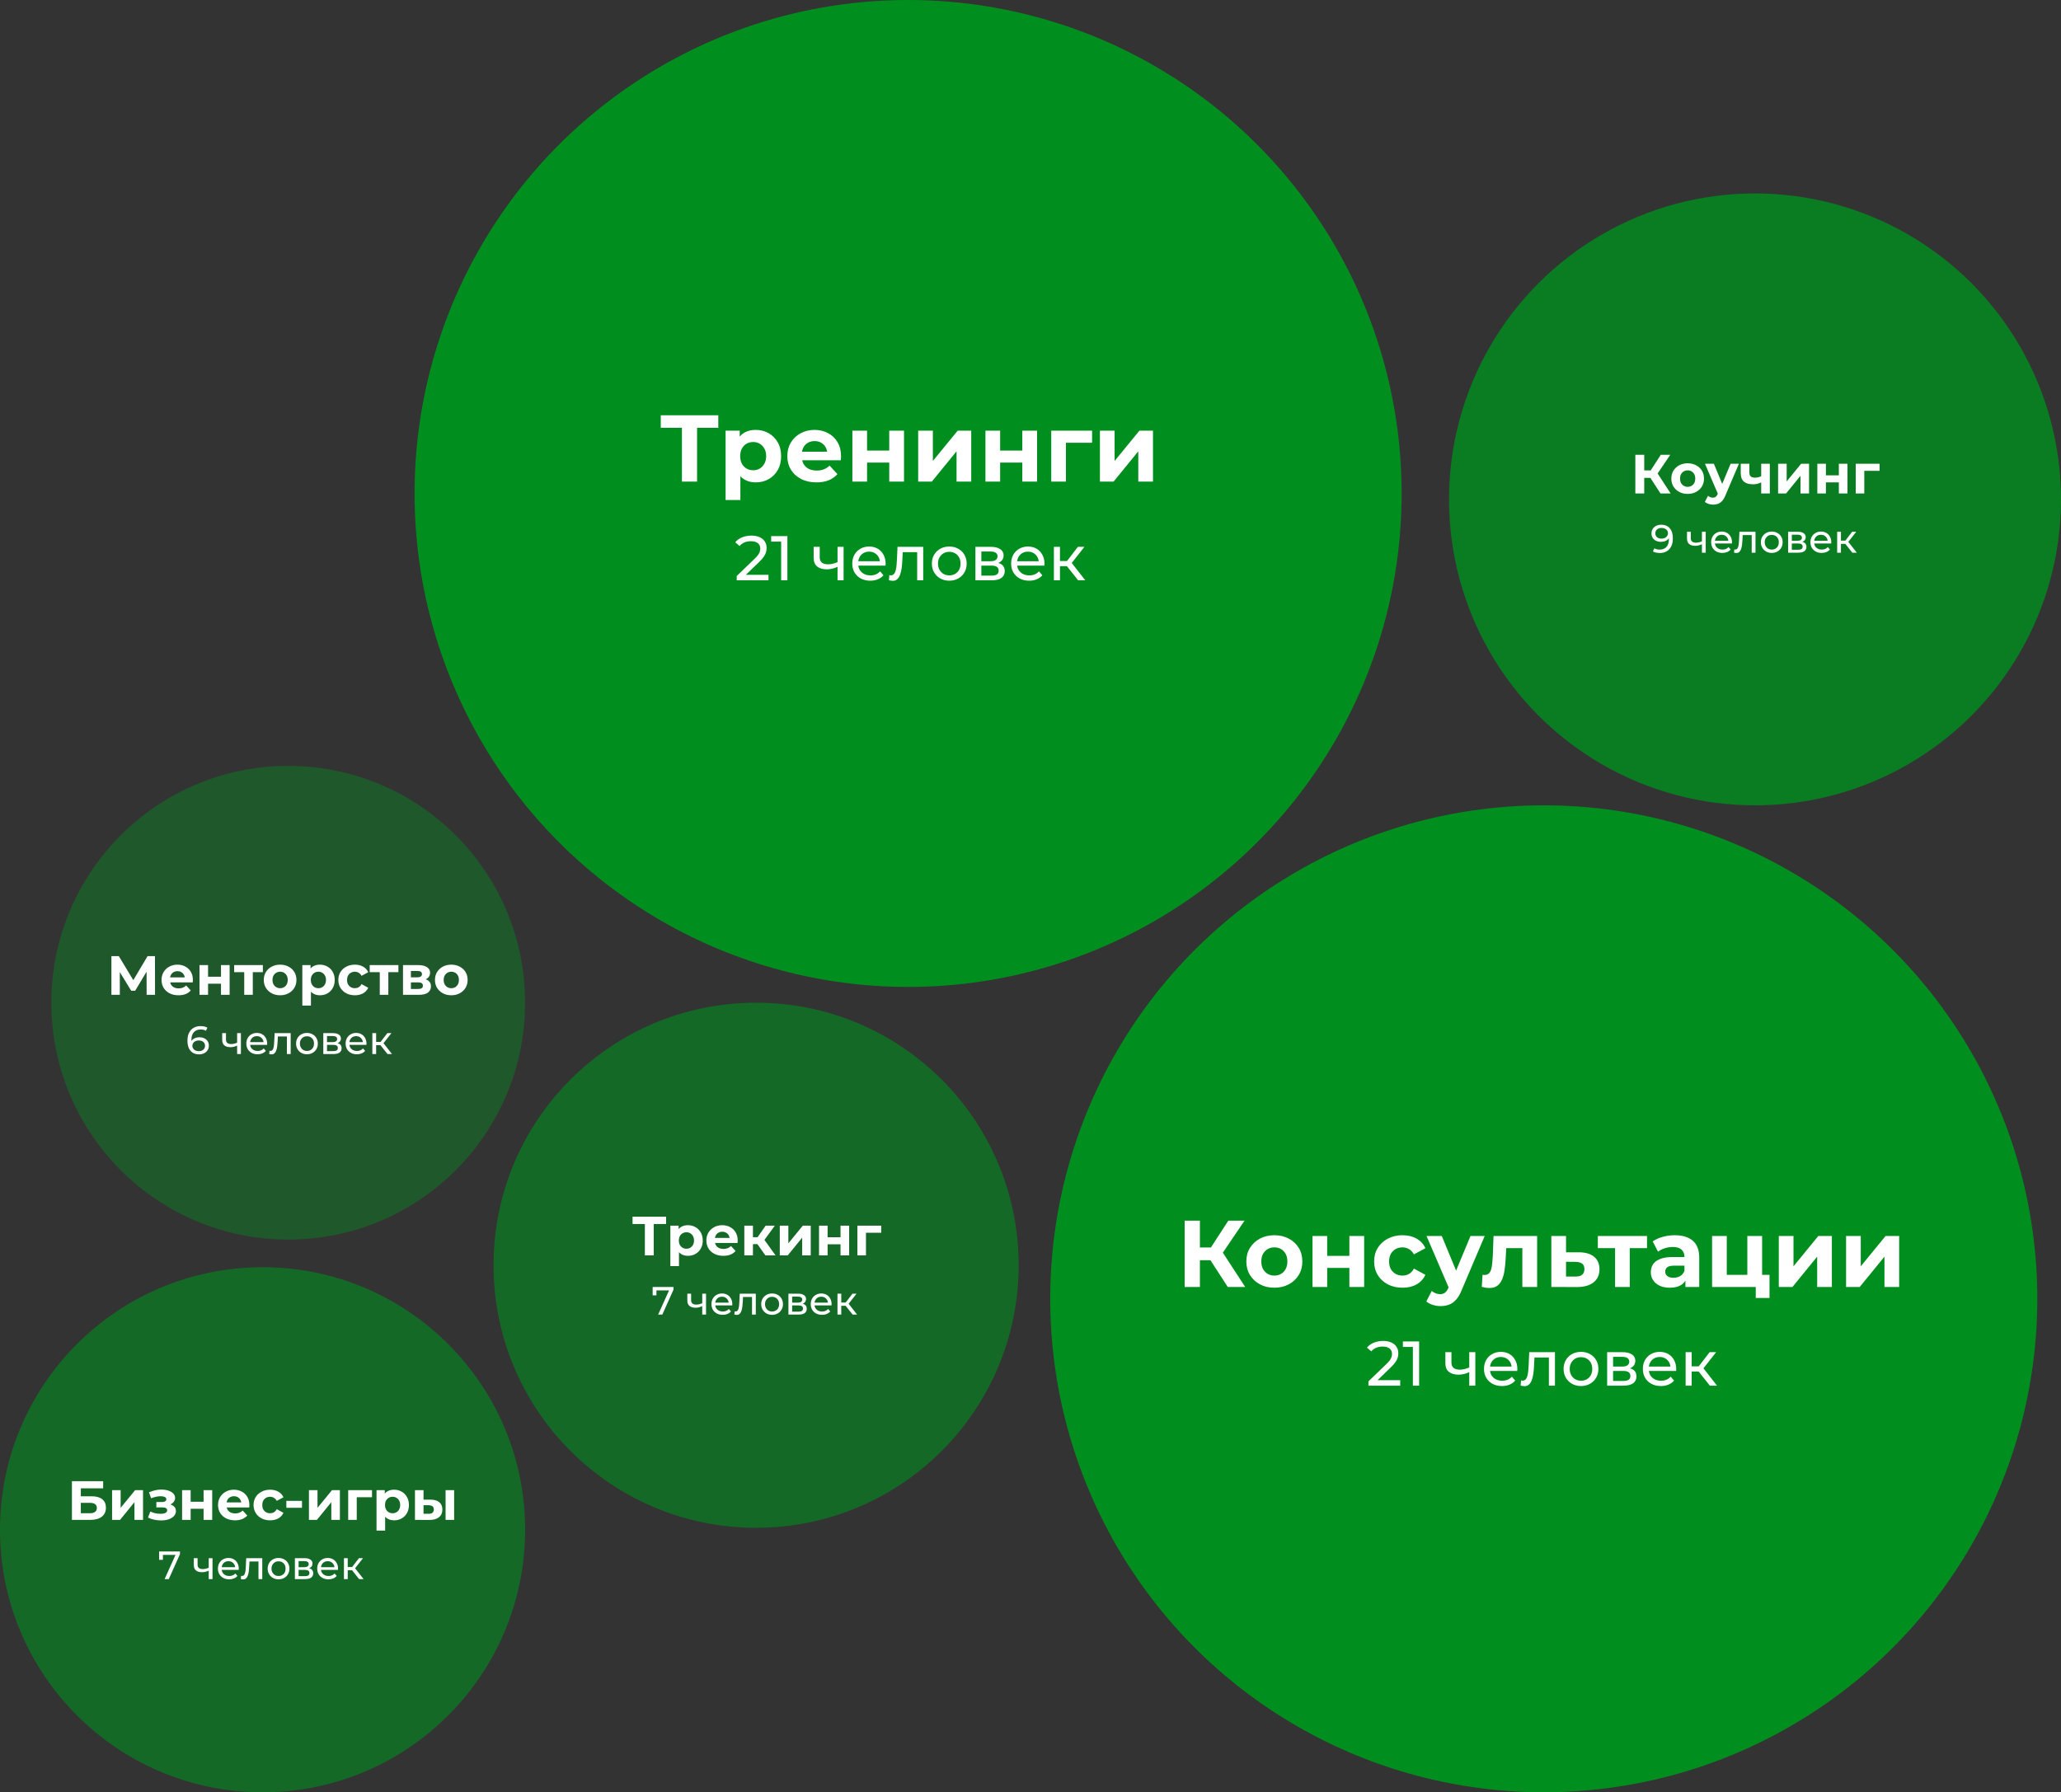
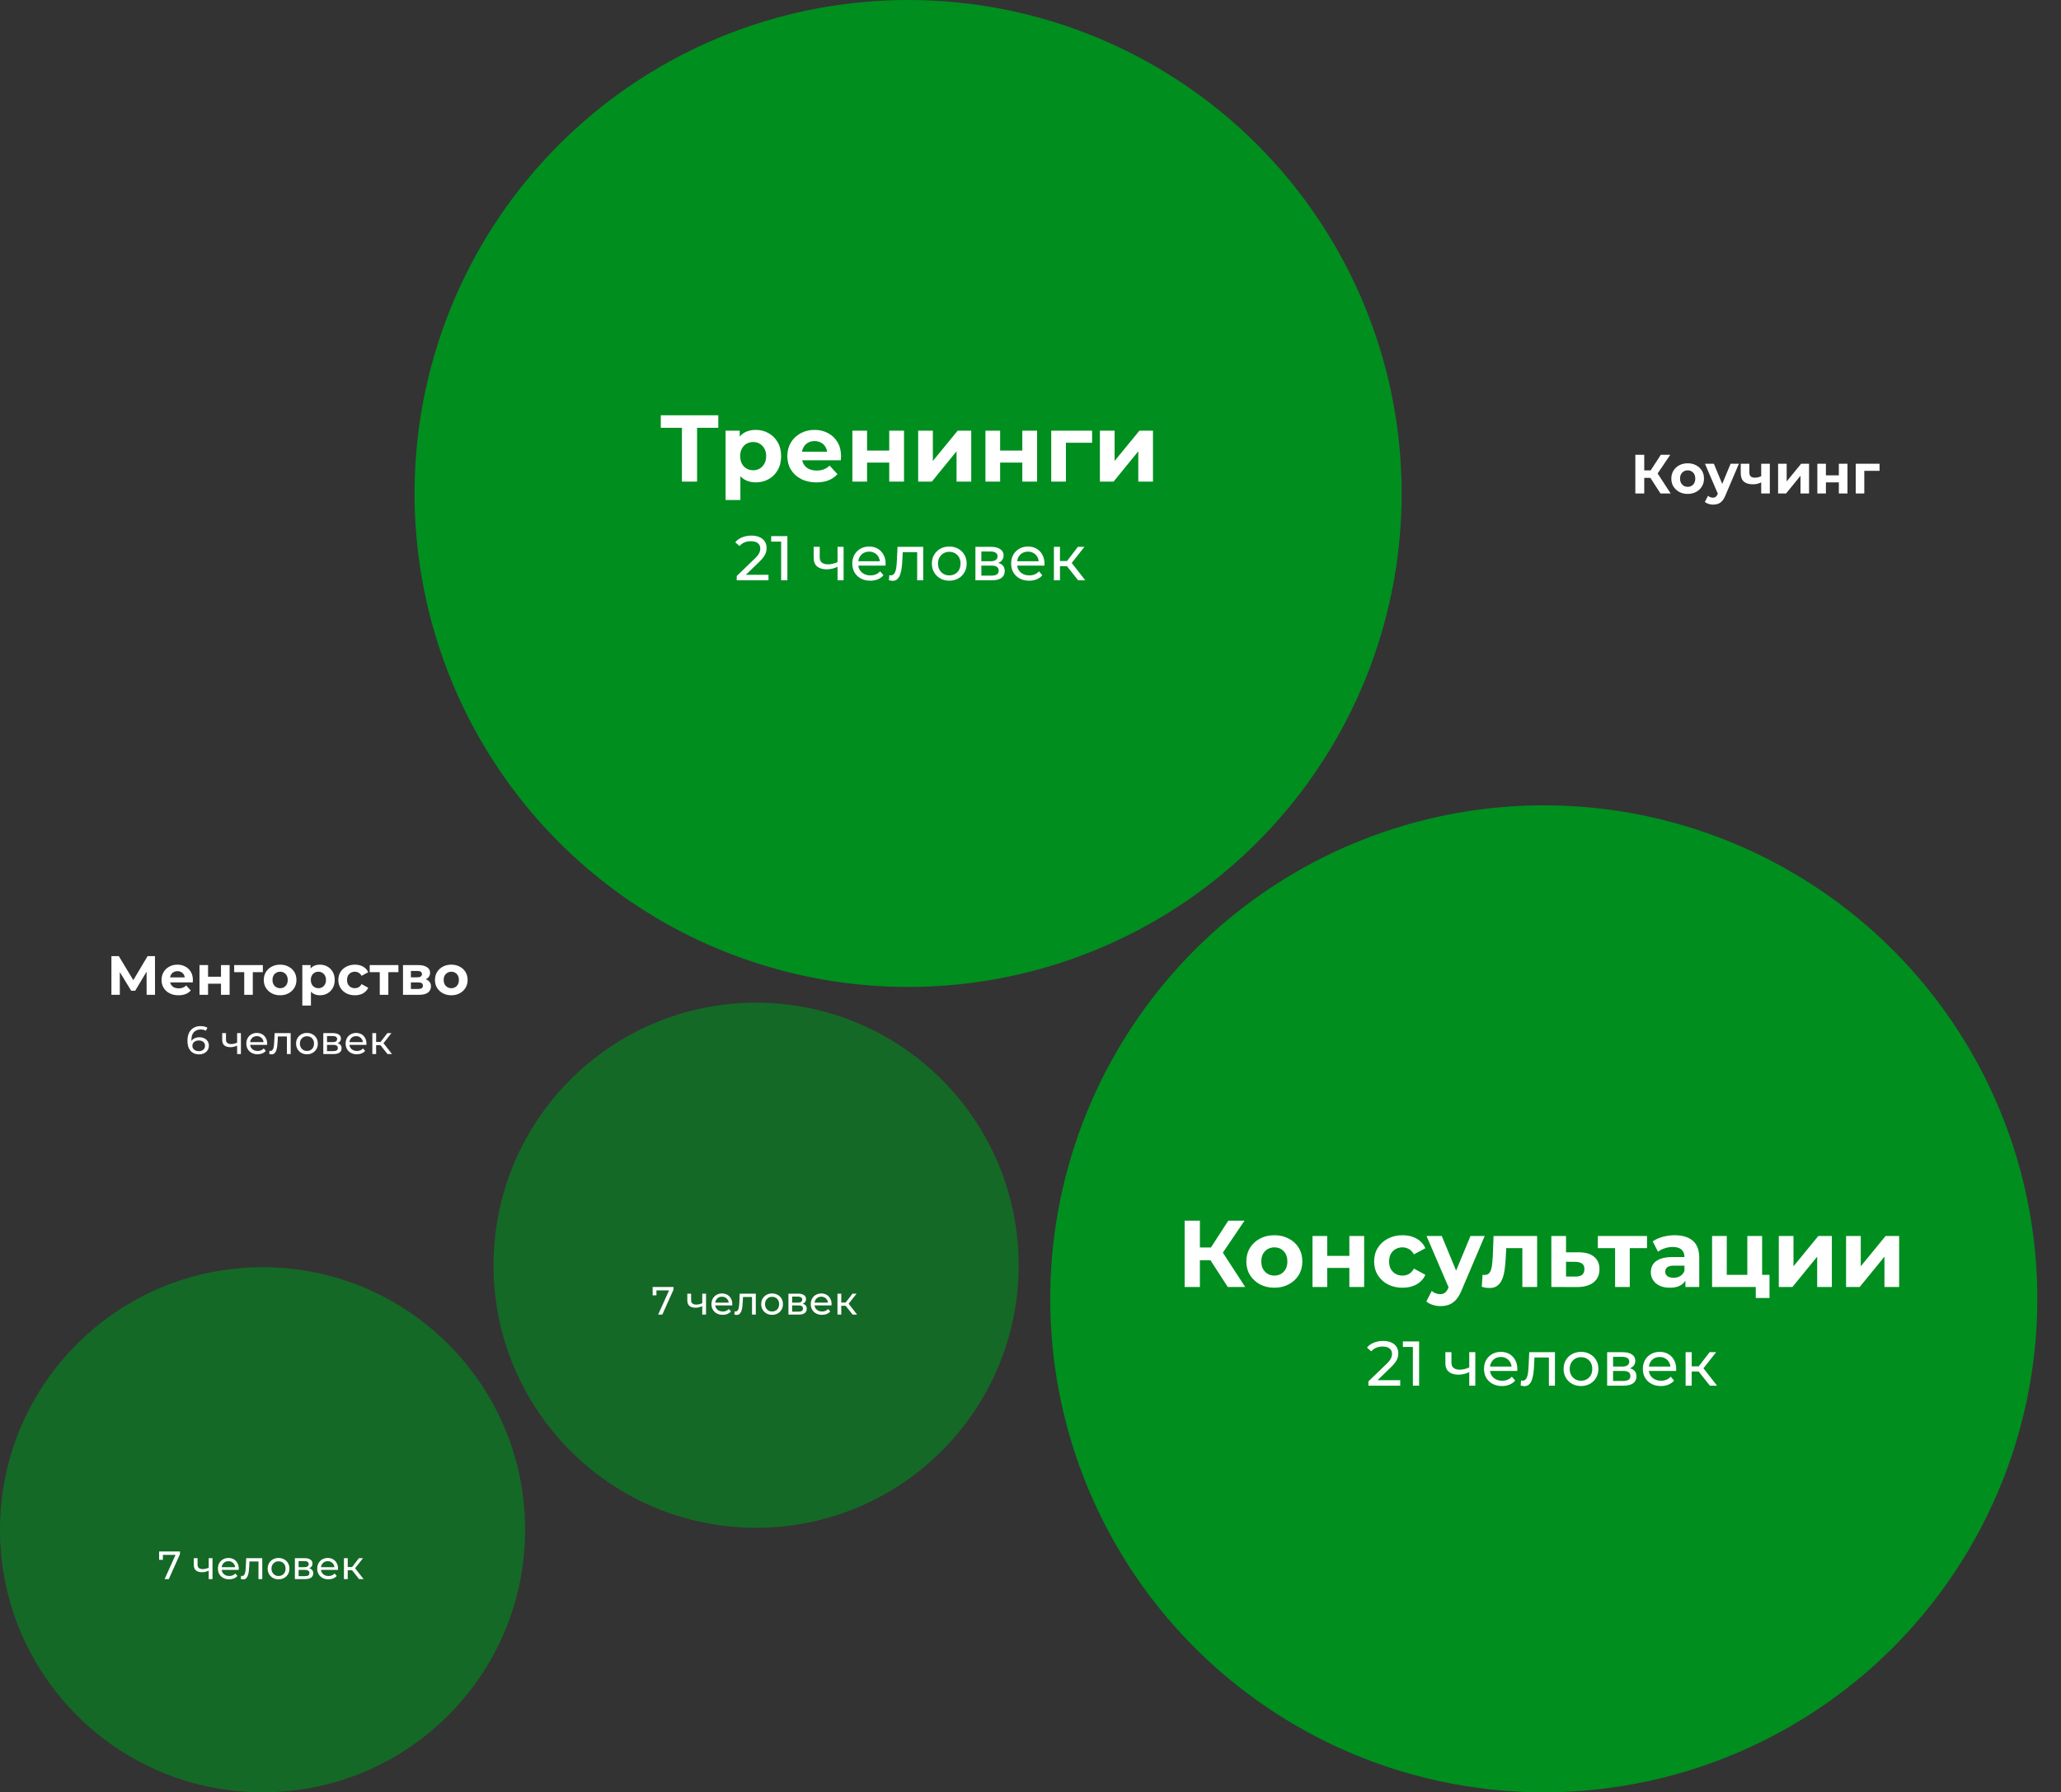
<svg xmlns="http://www.w3.org/2000/svg" width="522" height="454" viewBox="0 0 522 454" fill="none">
  <rect x="0" y="0" width="522" height="454" fill="#333333" stroke="none" />
  <circle cx="391" cy="329" r="125" fill="#008E1F" />
  <circle cx="230" cy="125" r="125" fill="#008E1F" />
-   <circle cx="444.5" cy="126.5" r="77.5" fill="#008E1F" fill-opacity="0.8" />
  <circle cx="191.5" cy="320.5" r="66.5" fill="#008E1F" fill-opacity="0.6" />
  <circle cx="66.5" cy="387.5" r="66.5" fill="#008E1F" fill-opacity="0.6" />
-   <circle cx="73" cy="254" r="60" fill="#008E1F" fill-opacity="0.4" />
  <path d="M310.96 326L305.728 317.912L308.872 316.016L315.376 326H310.96ZM300.04 326V309.2H303.904V326H300.04ZM302.776 319.232V315.992H308.632V319.232H302.776ZM309.232 318.032L305.656 317.6L311.104 309.2H315.208L309.232 318.032ZM322.77 326.192C321.394 326.192 320.17 325.904 319.098 325.328C318.042 324.752 317.202 323.968 316.578 322.976C315.97 321.968 315.666 320.824 315.666 319.544C315.666 318.248 315.97 317.104 316.578 316.112C317.202 315.104 318.042 314.32 319.098 313.76C320.17 313.184 321.394 312.896 322.77 312.896C324.13 312.896 325.346 313.184 326.418 313.76C327.49 314.32 328.33 315.096 328.938 316.088C329.546 317.08 329.85 318.232 329.85 319.544C329.85 320.824 329.546 321.968 328.938 322.976C328.33 323.968 327.49 324.752 326.418 325.328C325.346 325.904 324.13 326.192 322.77 326.192ZM322.77 323.12C323.394 323.12 323.954 322.976 324.45 322.688C324.946 322.4 325.338 321.992 325.626 321.464C325.914 320.92 326.058 320.28 326.058 319.544C326.058 318.792 325.914 318.152 325.626 317.624C325.338 317.096 324.946 316.688 324.45 316.4C323.954 316.112 323.394 315.968 322.77 315.968C322.146 315.968 321.586 316.112 321.09 316.4C320.594 316.688 320.194 317.096 319.89 317.624C319.602 318.152 319.458 318.792 319.458 319.544C319.458 320.28 319.602 320.92 319.89 321.464C320.194 321.992 320.594 322.4 321.09 322.688C321.586 322.976 322.146 323.12 322.77 323.12ZM332.425 326V313.088H336.145V318.128H341.761V313.088H345.505V326H341.761V321.176H336.145V326H332.425ZM355.233 326.192C353.841 326.192 352.601 325.912 351.513 325.352C350.425 324.776 349.569 323.984 348.945 322.976C348.337 321.968 348.033 320.824 348.033 319.544C348.033 318.248 348.337 317.104 348.945 316.112C349.569 315.104 350.425 314.32 351.513 313.76C352.601 313.184 353.841 312.896 355.233 312.896C356.593 312.896 357.777 313.184 358.785 313.76C359.793 314.32 360.537 315.128 361.017 316.184L358.113 317.744C357.777 317.136 357.353 316.688 356.841 316.4C356.345 316.112 355.801 315.968 355.209 315.968C354.569 315.968 353.993 316.112 353.481 316.4C352.969 316.688 352.561 317.096 352.257 317.624C351.969 318.152 351.825 318.792 351.825 319.544C351.825 320.296 351.969 320.936 352.257 321.464C352.561 321.992 352.969 322.4 353.481 322.688C353.993 322.976 354.569 323.12 355.209 323.12C355.801 323.12 356.345 322.984 356.841 322.712C357.353 322.424 357.777 321.968 358.113 321.344L361.017 322.928C360.537 323.968 359.793 324.776 358.785 325.352C357.777 325.912 356.593 326.192 355.233 326.192ZM364.857 330.848C364.185 330.848 363.521 330.744 362.865 330.536C362.209 330.328 361.673 330.04 361.257 329.672L362.625 327.008C362.913 327.264 363.241 327.464 363.609 327.608C363.993 327.752 364.369 327.824 364.737 327.824C365.265 327.824 365.681 327.696 365.985 327.44C366.305 327.2 366.593 326.792 366.849 326.216L367.521 324.632L367.809 324.224L372.441 313.088H376.041L370.209 326.792C369.793 327.832 369.313 328.648 368.769 329.24C368.241 329.832 367.649 330.248 366.993 330.488C366.353 330.728 365.641 330.848 364.857 330.848ZM367.065 326.504L361.305 313.088H365.169L369.633 323.888L367.065 326.504ZM375.301 325.976L375.493 322.904C375.589 322.92 375.685 322.936 375.781 322.952C375.877 322.952 375.965 322.952 376.045 322.952C376.493 322.952 376.845 322.824 377.101 322.568C377.357 322.312 377.549 321.968 377.677 321.536C377.805 321.088 377.893 320.584 377.941 320.024C378.005 319.464 378.053 318.88 378.085 318.272L378.277 313.088H389.317V326H385.573V315.248L386.413 316.16H380.749L381.541 315.2L381.373 318.44C381.325 319.592 381.229 320.648 381.085 321.608C380.957 322.568 380.741 323.4 380.437 324.104C380.133 324.792 379.725 325.328 379.213 325.712C378.701 326.08 378.045 326.264 377.245 326.264C376.957 326.264 376.653 326.24 376.333 326.192C376.013 326.144 375.669 326.072 375.301 325.976ZM399.901 317.216C401.597 317.232 402.885 317.616 403.765 318.368C404.661 319.104 405.109 320.152 405.109 321.512C405.109 322.936 404.605 324.048 403.597 324.848C402.589 325.632 401.189 326.024 399.397 326.024L392.917 326V313.088H396.637V317.216H399.901ZM399.061 323.36C399.781 323.376 400.333 323.224 400.717 322.904C401.101 322.584 401.293 322.104 401.293 321.464C401.293 320.824 401.101 320.368 400.717 320.096C400.333 319.808 399.781 319.656 399.061 319.64L396.637 319.616V323.36H399.061ZM409.06 326V315.296L409.9 316.16H404.692V313.088H417.148V316.16H411.94L412.78 315.296V326H409.06ZM426.872 326V323.48L426.632 322.928V318.416C426.632 317.616 426.384 316.992 425.888 316.544C425.408 316.096 424.664 315.872 423.656 315.872C422.968 315.872 422.288 315.984 421.616 316.208C420.96 316.416 420.4 316.704 419.936 317.072L418.592 314.456C419.296 313.96 420.144 313.576 421.136 313.304C422.128 313.032 423.136 312.896 424.16 312.896C426.128 312.896 427.656 313.36 428.744 314.288C429.832 315.216 430.376 316.664 430.376 318.632V326H426.872ZM422.936 326.192C421.928 326.192 421.064 326.024 420.344 325.688C419.624 325.336 419.072 324.864 418.688 324.272C418.304 323.68 418.112 323.016 418.112 322.28C418.112 321.512 418.296 320.84 418.664 320.264C419.048 319.688 419.648 319.24 420.464 318.92C421.28 318.584 422.344 318.416 423.656 318.416H427.088V320.6H424.064C423.184 320.6 422.576 320.744 422.24 321.032C421.92 321.32 421.76 321.68 421.76 322.112C421.76 322.592 421.944 322.976 422.312 323.264C422.696 323.536 423.216 323.672 423.872 323.672C424.496 323.672 425.056 323.528 425.552 323.24C426.048 322.936 426.408 322.496 426.632 321.92L427.208 323.648C426.936 324.48 426.44 325.112 425.72 325.544C425 325.976 424.072 326.192 422.936 326.192ZM433.628 326V313.088H437.348V322.928H442.556V313.088H446.3V326H433.628ZM444.692 328.784V325.952L445.556 326H442.556V322.928H448.172V328.784H444.692ZM450.527 326V313.088H454.247V320.768L460.535 313.088H463.967V326H460.247V318.32L453.983 326H450.527ZM467.566 326V313.088H471.286V320.768L477.574 313.088H481.006V326H477.286V318.32L471.022 326H467.566Z" fill="white" />
  <path d="M172.712 122V107.48L173.6 108.368H167.36V105.2H181.928V108.368H175.688L176.552 107.48V122H172.712ZM191.408 122.192C190.32 122.192 189.368 121.952 188.552 121.472C187.736 120.992 187.096 120.264 186.632 119.288C186.184 118.296 185.96 117.048 185.96 115.544C185.96 114.024 186.176 112.776 186.608 111.8C187.04 110.824 187.664 110.096 188.48 109.616C189.296 109.136 190.272 108.896 191.408 108.896C192.624 108.896 193.712 109.176 194.672 109.736C195.648 110.28 196.416 111.048 196.976 112.04C197.552 113.032 197.84 114.2 197.84 115.544C197.84 116.904 197.552 118.08 196.976 119.072C196.416 120.064 195.648 120.832 194.672 121.376C193.712 121.92 192.624 122.192 191.408 122.192ZM183.776 126.656V109.088H187.352V111.728L187.28 115.568L187.52 119.384V126.656H183.776ZM190.76 119.12C191.384 119.12 191.936 118.976 192.416 118.688C192.912 118.4 193.304 117.992 193.592 117.464C193.896 116.92 194.048 116.28 194.048 115.544C194.048 114.792 193.896 114.152 193.592 113.624C193.304 113.096 192.912 112.688 192.416 112.4C191.936 112.112 191.384 111.968 190.76 111.968C190.136 111.968 189.576 112.112 189.08 112.4C188.584 112.688 188.192 113.096 187.904 113.624C187.616 114.152 187.472 114.792 187.472 115.544C187.472 116.28 187.616 116.92 187.904 117.464C188.192 117.992 188.584 118.4 189.08 118.688C189.576 118.976 190.136 119.12 190.76 119.12ZM206.776 122.192C205.304 122.192 204.008 121.904 202.888 121.328C201.784 120.752 200.928 119.968 200.32 118.976C199.712 117.968 199.408 116.824 199.408 115.544C199.408 114.248 199.704 113.104 200.296 112.112C200.904 111.104 201.728 110.32 202.768 109.76C203.808 109.184 204.984 108.896 206.296 108.896C207.56 108.896 208.696 109.168 209.704 109.712C210.728 110.24 211.536 111.008 212.128 112.016C212.72 113.008 213.016 114.2 213.016 115.592C213.016 115.736 213.008 115.904 212.992 116.096C212.976 116.272 212.96 116.44 212.944 116.6H202.456V114.416H210.976L209.536 115.064C209.536 114.392 209.4 113.808 209.128 113.312C208.856 112.816 208.48 112.432 208 112.16C207.52 111.872 206.96 111.728 206.32 111.728C205.68 111.728 205.112 111.872 204.616 112.16C204.136 112.432 203.76 112.824 203.488 113.336C203.216 113.832 203.08 114.424 203.08 115.112V115.688C203.08 116.392 203.232 117.016 203.536 117.56C203.856 118.088 204.296 118.496 204.856 118.784C205.432 119.056 206.104 119.192 206.872 119.192C207.56 119.192 208.16 119.088 208.672 118.88C209.2 118.672 209.68 118.36 210.112 117.944L212.104 120.104C211.512 120.776 210.768 121.296 209.872 121.664C208.976 122.016 207.944 122.192 206.776 122.192ZM215.886 122V109.088H219.606V114.128H225.222V109.088H228.966V122H225.222V117.176H219.606V122H215.886ZM232.55 122V109.088H236.27V116.768L242.558 109.088H245.99V122H242.27V114.32L236.006 122H232.55ZM249.589 122V109.088H253.309V114.128H258.925V109.088H262.669V122H258.925V117.176H253.309V122H249.589ZM266.253 122V109.088H276.597V112.16H269.133L269.973 111.344V122H266.253ZM278.581 122V109.088H282.301V116.768L288.589 109.088H292.021V122H288.301V114.32L282.037 122H278.581Z" fill="white" />
  <path d="M420.56 125L417.508 120.282L419.342 119.176L423.136 125H420.56ZM414.19 125V115.2H416.444V125H414.19ZM415.786 121.052V119.162H419.202V121.052H415.786ZM419.552 120.352L417.466 120.1L420.644 115.2H423.038L419.552 120.352ZM427.449 125.112C426.646 125.112 425.932 124.944 425.307 124.608C424.691 124.272 424.201 123.815 423.837 123.236C423.482 122.648 423.305 121.981 423.305 121.234C423.305 120.478 423.482 119.811 423.837 119.232C424.201 118.644 424.691 118.187 425.307 117.86C425.932 117.524 426.646 117.356 427.449 117.356C428.242 117.356 428.952 117.524 429.577 117.86C430.202 118.187 430.692 118.639 431.047 119.218C431.402 119.797 431.579 120.469 431.579 121.234C431.579 121.981 431.402 122.648 431.047 123.236C430.692 123.815 430.202 124.272 429.577 124.608C428.952 124.944 428.242 125.112 427.449 125.112ZM427.449 123.32C427.813 123.32 428.14 123.236 428.429 123.068C428.718 122.9 428.947 122.662 429.115 122.354C429.283 122.037 429.367 121.663 429.367 121.234C429.367 120.795 429.283 120.422 429.115 120.114C428.947 119.806 428.718 119.568 428.429 119.4C428.14 119.232 427.813 119.148 427.449 119.148C427.085 119.148 426.758 119.232 426.469 119.4C426.18 119.568 425.946 119.806 425.769 120.114C425.601 120.422 425.517 120.795 425.517 121.234C425.517 121.663 425.601 122.037 425.769 122.354C425.946 122.662 426.18 122.9 426.469 123.068C426.758 123.236 427.085 123.32 427.449 123.32ZM433.898 127.828C433.506 127.828 433.119 127.767 432.736 127.646C432.354 127.525 432.041 127.357 431.798 127.142L432.596 125.588C432.764 125.737 432.956 125.854 433.17 125.938C433.394 126.022 433.614 126.064 433.828 126.064C434.136 126.064 434.379 125.989 434.556 125.84C434.743 125.7 434.911 125.462 435.06 125.126L435.452 124.202L435.62 123.964L438.322 117.468H440.422L437.02 125.462C436.778 126.069 436.498 126.545 436.18 126.89C435.872 127.235 435.527 127.478 435.144 127.618C434.771 127.758 434.356 127.828 433.898 127.828ZM435.186 125.294L431.826 117.468H434.08L436.684 123.768L435.186 125.294ZM446.222 122.116C445.914 122.284 445.573 122.419 445.2 122.522C444.826 122.625 444.416 122.676 443.968 122.676C442.978 122.676 442.218 122.452 441.686 122.004C441.154 121.547 440.888 120.823 440.888 119.834V117.468H443.072V119.694C443.072 120.161 443.193 120.497 443.436 120.702C443.678 120.898 444.019 120.996 444.458 120.996C444.775 120.996 445.078 120.959 445.368 120.884C445.666 120.809 445.951 120.702 446.222 120.562V122.116ZM446.068 125V117.468H448.252V125H446.068ZM450.349 125V117.468H452.519V121.948L456.187 117.468H458.189V125H456.019V120.52L452.365 125H450.349ZM460.288 125V117.468H462.458V120.408H465.734V117.468H467.918V125H465.734V122.186H462.458V125H460.288ZM470.009 125V117.468H476.043V119.26H471.689L472.179 118.784V125H470.009Z" fill="white" />
-   <path d="M163.332 318V309.53L163.85 310.048H160.21V308.2H168.708V310.048H165.068L165.572 309.53V318H163.332ZM174.238 318.112C173.603 318.112 173.048 317.972 172.572 317.692C172.096 317.412 171.723 316.987 171.452 316.418C171.191 315.839 171.06 315.111 171.06 314.234C171.06 313.347 171.186 312.619 171.438 312.05C171.69 311.481 172.054 311.056 172.53 310.776C173.006 310.496 173.575 310.356 174.238 310.356C174.947 310.356 175.582 310.519 176.142 310.846C176.711 311.163 177.159 311.611 177.486 312.19C177.822 312.769 177.99 313.45 177.99 314.234C177.99 315.027 177.822 315.713 177.486 316.292C177.159 316.871 176.711 317.319 176.142 317.636C175.582 317.953 174.947 318.112 174.238 318.112ZM169.786 320.716V310.468H171.872V312.008L171.83 314.248L171.97 316.474V320.716H169.786ZM173.86 316.32C174.224 316.32 174.546 316.236 174.826 316.068C175.115 315.9 175.344 315.662 175.512 315.354C175.689 315.037 175.778 314.663 175.778 314.234C175.778 313.795 175.689 313.422 175.512 313.114C175.344 312.806 175.115 312.568 174.826 312.4C174.546 312.232 174.224 312.148 173.86 312.148C173.496 312.148 173.169 312.232 172.88 312.4C172.591 312.568 172.362 312.806 172.194 313.114C172.026 313.422 171.942 313.795 171.942 314.234C171.942 314.663 172.026 315.037 172.194 315.354C172.362 315.662 172.591 315.9 172.88 316.068C173.169 316.236 173.496 316.32 173.86 316.32ZM183.203 318.112C182.344 318.112 181.588 317.944 180.935 317.608C180.291 317.272 179.791 316.815 179.437 316.236C179.082 315.648 178.905 314.981 178.905 314.234C178.905 313.478 179.077 312.811 179.423 312.232C179.777 311.644 180.258 311.187 180.865 310.86C181.471 310.524 182.157 310.356 182.923 310.356C183.66 310.356 184.323 310.515 184.911 310.832C185.508 311.14 185.979 311.588 186.325 312.176C186.67 312.755 186.843 313.45 186.843 314.262C186.843 314.346 186.838 314.444 186.829 314.556C186.819 314.659 186.81 314.757 186.801 314.85H180.683V313.576H185.653L184.813 313.954C184.813 313.562 184.733 313.221 184.575 312.932C184.416 312.643 184.197 312.419 183.917 312.26C183.637 312.092 183.31 312.008 182.937 312.008C182.563 312.008 182.232 312.092 181.943 312.26C181.663 312.419 181.443 312.647 181.285 312.946C181.126 313.235 181.047 313.581 181.047 313.982V314.318C181.047 314.729 181.135 315.093 181.313 315.41C181.499 315.718 181.756 315.956 182.083 316.124C182.419 316.283 182.811 316.362 183.259 316.362C183.66 316.362 184.01 316.301 184.309 316.18C184.617 316.059 184.897 315.877 185.149 315.634L186.311 316.894C185.965 317.286 185.531 317.589 185.009 317.804C184.486 318.009 183.884 318.112 183.203 318.112ZM193.851 318L191.331 314.43L193.109 313.38L196.427 318H193.851ZM188.517 318V310.468H190.701V318H188.517ZM190.057 315.144V313.394H192.689V315.144H190.057ZM193.319 314.486L191.275 314.262L193.921 310.468H196.245L193.319 314.486ZM197.499 318V310.468H199.669V314.948L203.337 310.468H205.339V318H203.169V313.52L199.515 318H197.499ZM207.439 318V310.468H209.609V313.408H212.885V310.468H215.069V318H212.885V315.186H209.609V318H207.439ZM217.159 318V310.468H223.193V312.26H218.839L219.329 311.784V318H217.159Z" fill="white" />
  <path d="M28.218 252V242.2H30.094L34.266 249.116H33.272L37.374 242.2H39.25L39.264 252H37.136L37.122 245.462H37.528L34.238 250.964H33.23L29.87 245.462H30.346V252H28.218ZM45.212 252.112C44.354 252.112 43.598 251.944 42.944 251.608C42.3 251.272 41.801 250.815 41.447 250.236C41.092 249.648 40.914 248.981 40.914 248.234C40.914 247.478 41.087 246.811 41.432 246.232C41.787 245.644 42.268 245.187 42.874 244.86C43.481 244.524 44.167 244.356 44.932 244.356C45.67 244.356 46.333 244.515 46.92 244.832C47.518 245.14 47.989 245.588 48.334 246.176C48.68 246.755 48.852 247.45 48.852 248.262C48.852 248.346 48.848 248.444 48.839 248.556C48.829 248.659 48.82 248.757 48.81 248.85H42.693V247.576H47.663L46.822 247.954C46.822 247.562 46.743 247.221 46.584 246.932C46.426 246.643 46.206 246.419 45.926 246.26C45.647 246.092 45.32 246.008 44.947 246.008C44.573 246.008 44.242 246.092 43.953 246.26C43.672 246.419 43.453 246.647 43.294 246.946C43.136 247.235 43.056 247.581 43.056 247.982V248.318C43.056 248.729 43.145 249.093 43.322 249.41C43.509 249.718 43.766 249.956 44.093 250.124C44.428 250.283 44.821 250.362 45.269 250.362C45.67 250.362 46.02 250.301 46.319 250.18C46.627 250.059 46.907 249.877 47.158 249.634L48.321 250.894C47.975 251.286 47.541 251.589 47.019 251.804C46.496 252.009 45.894 252.112 45.212 252.112ZM50.527 252V244.468H52.697V247.408H55.973V244.468H58.157V252H55.973V249.186H52.697V252H50.527ZM61.857 252V245.756L62.347 246.26H59.309V244.468H66.575V246.26H63.537L64.027 245.756V252H61.857ZM70.953 252.112C70.15 252.112 69.436 251.944 68.811 251.608C68.195 251.272 67.705 250.815 67.341 250.236C66.986 249.648 66.809 248.981 66.809 248.234C66.809 247.478 66.986 246.811 67.341 246.232C67.705 245.644 68.195 245.187 68.811 244.86C69.436 244.524 70.15 244.356 70.953 244.356C71.746 244.356 72.456 244.524 73.081 244.86C73.706 245.187 74.196 245.639 74.551 246.218C74.906 246.797 75.083 247.469 75.083 248.234C75.083 248.981 74.906 249.648 74.551 250.236C74.196 250.815 73.706 251.272 73.081 251.608C72.456 251.944 71.746 252.112 70.953 252.112ZM70.953 250.32C71.317 250.32 71.644 250.236 71.933 250.068C72.222 249.9 72.451 249.662 72.619 249.354C72.787 249.037 72.871 248.663 72.871 248.234C72.871 247.795 72.787 247.422 72.619 247.114C72.451 246.806 72.222 246.568 71.933 246.4C71.644 246.232 71.317 246.148 70.953 246.148C70.589 246.148 70.262 246.232 69.973 246.4C69.684 246.568 69.45 246.806 69.273 247.114C69.105 247.422 69.021 247.795 69.021 248.234C69.021 248.663 69.105 249.037 69.273 249.354C69.45 249.662 69.684 249.9 69.973 250.068C70.262 250.236 70.589 250.32 70.953 250.32ZM81.023 252.112C80.388 252.112 79.833 251.972 79.357 251.692C78.881 251.412 78.508 250.987 78.237 250.418C77.976 249.839 77.845 249.111 77.845 248.234C77.845 247.347 77.971 246.619 78.223 246.05C78.475 245.481 78.839 245.056 79.315 244.776C79.791 244.496 80.361 244.356 81.023 244.356C81.733 244.356 82.367 244.519 82.927 244.846C83.496 245.163 83.945 245.611 84.271 246.19C84.607 246.769 84.775 247.45 84.775 248.234C84.775 249.027 84.607 249.713 84.271 250.292C83.945 250.871 83.496 251.319 82.927 251.636C82.367 251.953 81.733 252.112 81.023 252.112ZM76.571 254.716V244.468H78.657V246.008L78.615 248.248L78.755 250.474V254.716H76.571ZM80.645 250.32C81.009 250.32 81.331 250.236 81.611 250.068C81.9 249.9 82.129 249.662 82.297 249.354C82.475 249.037 82.563 248.663 82.563 248.234C82.563 247.795 82.475 247.422 82.297 247.114C82.129 246.806 81.9 246.568 81.611 246.4C81.331 246.232 81.009 246.148 80.645 246.148C80.281 246.148 79.954 246.232 79.665 246.4C79.376 246.568 79.147 246.806 78.979 247.114C78.811 247.422 78.727 247.795 78.727 248.234C78.727 248.663 78.811 249.037 78.979 249.354C79.147 249.662 79.376 249.9 79.665 250.068C79.954 250.236 80.281 250.32 80.645 250.32ZM89.89 252.112C89.078 252.112 88.355 251.949 87.72 251.622C87.085 251.286 86.586 250.824 86.222 250.236C85.867 249.648 85.69 248.981 85.69 248.234C85.69 247.478 85.867 246.811 86.222 246.232C86.586 245.644 87.085 245.187 87.72 244.86C88.355 244.524 89.078 244.356 89.89 244.356C90.683 244.356 91.374 244.524 91.962 244.86C92.55 245.187 92.984 245.658 93.264 246.274L91.57 247.184C91.374 246.829 91.126 246.568 90.828 246.4C90.538 246.232 90.221 246.148 89.876 246.148C89.502 246.148 89.166 246.232 88.868 246.4C88.569 246.568 88.331 246.806 88.154 247.114C87.986 247.422 87.902 247.795 87.902 248.234C87.902 248.673 87.986 249.046 88.154 249.354C88.331 249.662 88.569 249.9 88.868 250.068C89.166 250.236 89.502 250.32 89.876 250.32C90.221 250.32 90.538 250.241 90.828 250.082C91.126 249.914 91.374 249.648 91.57 249.284L93.264 250.208C92.984 250.815 92.55 251.286 91.962 251.622C91.374 251.949 90.683 252.112 89.89 252.112ZM96.187 252V245.756L96.677 246.26H93.639V244.468H100.905V246.26H97.867L98.357 245.756V252H96.187ZM102.07 252V244.468H105.92C106.862 244.468 107.6 244.641 108.132 244.986C108.664 245.322 108.93 245.798 108.93 246.414C108.93 247.03 108.678 247.515 108.174 247.87C107.679 248.215 107.021 248.388 106.2 248.388L106.424 247.884C107.338 247.884 108.02 248.052 108.468 248.388C108.925 248.724 109.154 249.214 109.154 249.858C109.154 250.521 108.902 251.043 108.398 251.426C107.894 251.809 107.124 252 106.088 252H102.07ZM104.072 250.516H105.906C106.307 250.516 106.606 250.451 106.802 250.32C107.007 250.18 107.11 249.97 107.11 249.69C107.11 249.401 107.016 249.191 106.83 249.06C106.643 248.92 106.349 248.85 105.948 248.85H104.072V250.516ZM104.072 247.562H105.724C106.106 247.562 106.391 247.492 106.578 247.352C106.774 247.212 106.872 247.011 106.872 246.75C106.872 246.479 106.774 246.279 106.578 246.148C106.391 246.017 106.106 245.952 105.724 245.952H104.072V247.562ZM114.307 252.112C113.504 252.112 112.79 251.944 112.165 251.608C111.549 251.272 111.059 250.815 110.695 250.236C110.34 249.648 110.163 248.981 110.163 248.234C110.163 247.478 110.34 246.811 110.695 246.232C111.059 245.644 111.549 245.187 112.165 244.86C112.79 244.524 113.504 244.356 114.307 244.356C115.1 244.356 115.809 244.524 116.435 244.86C117.06 245.187 117.55 245.639 117.905 246.218C118.259 246.797 118.437 247.469 118.437 248.234C118.437 248.981 118.259 249.648 117.905 250.236C117.55 250.815 117.06 251.272 116.435 251.608C115.809 251.944 115.1 252.112 114.307 252.112ZM114.307 250.32C114.671 250.32 114.997 250.236 115.287 250.068C115.576 249.9 115.805 249.662 115.973 249.354C116.141 249.037 116.225 248.663 116.225 248.234C116.225 247.795 116.141 247.422 115.973 247.114C115.805 246.806 115.576 246.568 115.287 246.4C114.997 246.232 114.671 246.148 114.307 246.148C113.943 246.148 113.616 246.232 113.327 246.4C113.037 246.568 112.804 246.806 112.627 247.114C112.459 247.422 112.375 247.795 112.375 248.234C112.375 248.663 112.459 249.037 112.627 249.354C112.804 249.662 113.037 249.9 113.327 250.068C113.616 250.236 113.943 250.32 114.307 250.32Z" fill="white" />
-   <path d="M18.218 385V375.2H26.128V377.006H20.472V379.022H23.188C24.373 379.022 25.274 379.269 25.89 379.764C26.515 380.259 26.828 380.977 26.828 381.92C26.828 382.891 26.483 383.647 25.792 384.188C25.101 384.729 24.126 385 22.866 385H18.218ZM20.472 383.32H22.74C23.319 383.32 23.762 383.208 24.07 382.984C24.378 382.751 24.532 382.415 24.532 381.976C24.532 381.117 23.935 380.688 22.74 380.688H20.472V383.32ZM28.386 385V377.468H30.556V381.948L34.224 377.468H36.226V385H34.056V380.52L30.402 385H28.386ZM40.805 385.14C40.226 385.14 39.648 385.079 39.069 384.958C38.5 384.837 37.972 384.655 37.487 384.412L38.075 382.886C38.458 383.073 38.873 383.217 39.321 383.32C39.778 383.413 40.24 383.46 40.707 383.46C41.043 383.46 41.332 383.427 41.575 383.362C41.827 383.287 42.018 383.185 42.149 383.054C42.28 382.923 42.345 382.765 42.345 382.578C42.345 382.335 42.242 382.153 42.037 382.032C41.832 381.901 41.533 381.836 41.141 381.836H39.601V380.478H40.959C41.211 380.478 41.426 380.45 41.603 380.394C41.78 380.338 41.911 380.259 41.995 380.156C42.088 380.044 42.135 379.913 42.135 379.764C42.135 379.605 42.079 379.47 41.967 379.358C41.855 379.246 41.692 379.162 41.477 379.106C41.262 379.041 40.992 379.008 40.665 379.008C40.292 379.008 39.904 379.055 39.503 379.148C39.102 379.232 38.691 379.358 38.271 379.526L37.739 378.014C38.234 377.809 38.724 377.645 39.209 377.524C39.694 377.403 40.175 377.337 40.651 377.328C41.351 377.309 41.981 377.384 42.541 377.552C43.101 377.72 43.54 377.963 43.857 378.28C44.184 378.597 44.347 378.985 44.347 379.442C44.347 379.806 44.235 380.133 44.011 380.422C43.796 380.711 43.498 380.94 43.115 381.108C42.732 381.267 42.303 381.346 41.827 381.346L41.883 380.912C42.714 380.912 43.367 381.08 43.843 381.416C44.319 381.743 44.557 382.191 44.557 382.76C44.557 383.245 44.389 383.67 44.053 384.034C43.726 384.389 43.278 384.664 42.709 384.86C42.149 385.047 41.514 385.14 40.805 385.14ZM46.118 385V377.468H48.288V380.408H51.564V377.468H53.748V385H51.564V382.186H48.288V385H46.118ZM59.521 385.112C58.662 385.112 57.906 384.944 57.253 384.608C56.609 384.272 56.11 383.815 55.755 383.236C55.4 382.648 55.223 381.981 55.223 381.234C55.223 380.478 55.396 379.811 55.741 379.232C56.096 378.644 56.576 378.187 57.183 377.86C57.79 377.524 58.476 377.356 59.241 377.356C59.978 377.356 60.641 377.515 61.229 377.832C61.826 378.14 62.298 378.588 62.643 379.176C62.988 379.755 63.161 380.45 63.161 381.262C63.161 381.346 63.156 381.444 63.147 381.556C63.138 381.659 63.128 381.757 63.119 381.85H57.001V380.576H61.971L61.131 380.954C61.131 380.562 61.052 380.221 60.893 379.932C60.734 379.643 60.515 379.419 60.235 379.26C59.955 379.092 59.628 379.008 59.255 379.008C58.882 379.008 58.55 379.092 58.261 379.26C57.981 379.419 57.762 379.647 57.603 379.946C57.444 380.235 57.365 380.581 57.365 380.982V381.318C57.365 381.729 57.454 382.093 57.631 382.41C57.818 382.718 58.074 382.956 58.401 383.124C58.737 383.283 59.129 383.362 59.577 383.362C59.978 383.362 60.328 383.301 60.627 383.18C60.935 383.059 61.215 382.877 61.467 382.634L62.629 383.894C62.284 384.286 61.85 384.589 61.327 384.804C60.804 385.009 60.202 385.112 59.521 385.112ZM68.419 385.112C67.607 385.112 66.884 384.949 66.249 384.622C65.615 384.286 65.115 383.824 64.751 383.236C64.397 382.648 64.219 381.981 64.219 381.234C64.219 380.478 64.397 379.811 64.751 379.232C65.115 378.644 65.615 378.187 66.249 377.86C66.884 377.524 67.607 377.356 68.419 377.356C69.213 377.356 69.903 377.524 70.491 377.86C71.079 378.187 71.513 378.658 71.793 379.274L70.099 380.184C69.903 379.829 69.656 379.568 69.357 379.4C69.068 379.232 68.751 379.148 68.405 379.148C68.032 379.148 67.696 379.232 67.397 379.4C67.099 379.568 66.861 379.806 66.683 380.114C66.515 380.422 66.431 380.795 66.431 381.234C66.431 381.673 66.515 382.046 66.683 382.354C66.861 382.662 67.099 382.9 67.397 383.068C67.696 383.236 68.032 383.32 68.405 383.32C68.751 383.32 69.068 383.241 69.357 383.082C69.656 382.914 69.903 382.648 70.099 382.284L71.793 383.208C71.513 383.815 71.079 384.286 70.491 384.622C69.903 384.949 69.213 385.112 68.419 385.112ZM72.525 381.934V380.184H76.487V381.934H72.525ZM78.247 385V377.468H80.417V381.948L84.085 377.468H86.087V385H83.917V380.52L80.263 385H78.247ZM88.187 385V377.468H94.221V379.26H89.867L90.357 378.784V385H88.187ZM99.816 385.112C99.181 385.112 98.626 384.972 98.15 384.692C97.674 384.412 97.301 383.987 97.03 383.418C96.769 382.839 96.638 382.111 96.638 381.234C96.638 380.347 96.764 379.619 97.016 379.05C97.268 378.481 97.632 378.056 98.108 377.776C98.584 377.496 99.153 377.356 99.816 377.356C100.525 377.356 101.16 377.519 101.72 377.846C102.289 378.163 102.737 378.611 103.064 379.19C103.4 379.769 103.568 380.45 103.568 381.234C103.568 382.027 103.4 382.713 103.064 383.292C102.737 383.871 102.289 384.319 101.72 384.636C101.16 384.953 100.525 385.112 99.816 385.112ZM95.364 387.716V377.468H97.45V379.008L97.408 381.248L97.548 383.474V387.716H95.364ZM99.438 383.32C99.802 383.32 100.124 383.236 100.404 383.068C100.693 382.9 100.922 382.662 101.09 382.354C101.267 382.037 101.356 381.663 101.356 381.234C101.356 380.795 101.267 380.422 101.09 380.114C100.922 379.806 100.693 379.568 100.404 379.4C100.124 379.232 99.802 379.148 99.438 379.148C99.074 379.148 98.748 379.232 98.458 379.4C98.169 379.568 97.94 379.806 97.772 380.114C97.604 380.422 97.52 380.795 97.52 381.234C97.52 381.663 97.604 382.037 97.772 382.354C97.94 382.662 98.169 382.9 98.458 383.068C98.748 383.236 99.074 383.32 99.438 383.32ZM112.855 385V377.468H115.025V385H112.855ZM109.061 379.876C110.05 379.885 110.792 380.109 111.287 380.548C111.791 380.977 112.043 381.589 112.043 382.382C112.043 383.213 111.758 383.861 111.189 384.328C110.619 384.785 109.812 385.014 108.767 385.014L105.099 385V377.468H107.269V379.876H109.061ZM108.571 383.46C108.991 383.469 109.313 383.381 109.537 383.194C109.761 383.007 109.873 382.727 109.873 382.354C109.873 381.981 109.761 381.715 109.537 381.556C109.313 381.388 108.991 381.299 108.571 381.29L107.269 381.276V383.46H108.571Z" fill="white" />
  <path d="M346.592 351V349.912L351.152 345.512C351.557 345.128 351.856 344.792 352.048 344.504C352.251 344.205 352.384 343.933 352.448 343.688C352.523 343.432 352.56 343.187 352.56 342.952C352.56 342.376 352.357 341.923 351.952 341.592C351.547 341.261 350.955 341.096 350.176 341.096C349.579 341.096 349.04 341.197 348.56 341.4C348.08 341.592 347.664 341.896 347.312 342.312L346.224 341.368C346.651 340.824 347.221 340.408 347.936 340.12C348.661 339.821 349.456 339.672 350.32 339.672C351.099 339.672 351.776 339.8 352.352 340.056C352.928 340.301 353.371 340.659 353.68 341.128C354 341.597 354.16 342.152 354.16 342.792C354.16 343.155 354.112 343.512 354.016 343.864C353.92 344.216 353.739 344.589 353.472 344.984C353.205 345.379 352.821 345.821 352.32 346.312L348.256 350.232L347.872 349.608H354.64V351H346.592ZM357.844 351V340.44L358.532 341.192H355.316V339.8H359.428V351H357.844ZM372.238 347.528C371.79 347.741 371.326 347.912 370.846 348.04C370.377 348.157 369.892 348.216 369.39 348.216C368.366 348.216 367.556 347.976 366.958 347.496C366.372 347.016 366.078 346.275 366.078 345.272V342.52H367.614V345.176C367.614 345.784 367.801 346.232 368.174 346.52C368.558 346.808 369.07 346.952 369.71 346.952C370.116 346.952 370.532 346.899 370.958 346.792C371.396 346.685 371.822 346.536 372.238 346.344V347.528ZM372.126 351V342.52H373.662V351H372.126ZM380.42 351.096C379.514 351.096 378.714 350.909 378.02 350.536C377.338 350.163 376.804 349.651 376.42 349C376.047 348.349 375.86 347.603 375.86 346.76C375.86 345.917 376.042 345.171 376.404 344.52C376.778 343.869 377.284 343.363 377.924 343C378.575 342.627 379.306 342.44 380.116 342.44C380.938 342.44 381.663 342.621 382.292 342.984C382.922 343.347 383.412 343.859 383.764 344.52C384.127 345.171 384.308 345.933 384.308 346.808C384.308 346.872 384.303 346.947 384.292 347.032C384.292 347.117 384.287 347.197 384.276 347.272H377.06V346.168H383.476L382.852 346.552C382.863 346.008 382.751 345.523 382.516 345.096C382.282 344.669 381.956 344.339 381.54 344.104C381.135 343.859 380.66 343.736 380.116 343.736C379.583 343.736 379.108 343.859 378.692 344.104C378.276 344.339 377.951 344.675 377.716 345.112C377.482 345.539 377.364 346.029 377.364 346.584V346.84C377.364 347.405 377.492 347.912 377.748 348.36C378.015 348.797 378.383 349.139 378.852 349.384C379.322 349.629 379.86 349.752 380.468 349.752C380.97 349.752 381.423 349.667 381.828 349.496C382.244 349.325 382.607 349.069 382.916 348.728L383.764 349.72C383.38 350.168 382.9 350.509 382.324 350.744C381.759 350.979 381.124 351.096 380.42 351.096ZM385.143 350.984L385.239 349.688C385.313 349.699 385.383 349.709 385.447 349.72C385.511 349.731 385.569 349.736 385.623 349.736C385.964 349.736 386.231 349.619 386.423 349.384C386.625 349.149 386.775 348.84 386.871 348.456C386.967 348.061 387.036 347.619 387.079 347.128C387.121 346.637 387.153 346.147 387.174 345.656L387.319 342.52H393.831V351H392.295V343.416L392.663 343.864H388.311L388.663 343.4L388.551 345.752C388.519 346.499 388.46 347.197 388.375 347.848C388.289 348.499 388.156 349.069 387.975 349.56C387.804 350.051 387.564 350.435 387.255 350.712C386.956 350.989 386.567 351.128 386.087 351.128C385.948 351.128 385.799 351.112 385.639 351.08C385.489 351.059 385.324 351.027 385.143 350.984ZM400.433 351.096C399.579 351.096 398.822 350.909 398.161 350.536C397.499 350.163 396.977 349.651 396.593 349C396.209 348.339 396.017 347.592 396.017 346.76C396.017 345.917 396.209 345.171 396.593 344.52C396.977 343.869 397.499 343.363 398.161 343C398.822 342.627 399.579 342.44 400.433 342.44C401.275 342.44 402.027 342.627 402.689 343C403.361 343.363 403.883 343.869 404.257 344.52C404.641 345.16 404.833 345.907 404.833 346.76C404.833 347.603 404.641 348.349 404.257 349C403.883 349.651 403.361 350.163 402.689 350.536C402.027 350.909 401.275 351.096 400.433 351.096ZM400.433 349.752C400.977 349.752 401.462 349.629 401.889 349.384C402.326 349.139 402.667 348.792 402.913 348.344C403.158 347.885 403.281 347.357 403.281 346.76C403.281 346.152 403.158 345.629 402.913 345.192C402.667 344.744 402.326 344.397 401.889 344.152C401.462 343.907 400.977 343.784 400.433 343.784C399.889 343.784 399.403 343.907 398.977 344.152C398.55 344.397 398.209 344.744 397.953 345.192C397.697 345.629 397.569 346.152 397.569 346.76C397.569 347.357 397.697 347.885 397.953 348.344C398.209 348.792 398.55 349.139 398.977 349.384C399.403 349.629 399.889 349.752 400.433 349.752ZM407.051 351V342.52H410.987C411.979 342.52 412.757 342.712 413.323 343.096C413.899 343.469 414.187 344.003 414.187 344.696C414.187 345.389 413.915 345.928 413.371 346.312C412.837 346.685 412.128 346.872 411.243 346.872L411.483 346.456C412.496 346.456 413.248 346.643 413.739 347.016C414.229 347.389 414.475 347.939 414.475 348.664C414.475 349.4 414.197 349.976 413.642 350.392C413.099 350.797 412.261 351 411.131 351H407.051ZM408.555 349.816H411.019C411.659 349.816 412.139 349.72 412.459 349.528C412.779 349.325 412.939 349.005 412.939 348.568C412.939 348.12 412.789 347.795 412.491 347.592C412.203 347.379 411.744 347.272 411.115 347.272H408.555V349.816ZM408.555 346.168H410.859C411.445 346.168 411.888 346.061 412.187 345.848C412.496 345.624 412.651 345.315 412.651 344.92C412.651 344.515 412.496 344.211 412.187 344.008C411.888 343.805 411.445 343.704 410.859 343.704H408.555V346.168ZM420.655 351.096C419.748 351.096 418.948 350.909 418.255 350.536C417.572 350.163 417.039 349.651 416.655 349C416.281 348.349 416.095 347.603 416.095 346.76C416.095 345.917 416.276 345.171 416.639 344.52C417.012 343.869 417.519 343.363 418.159 343C418.809 342.627 419.54 342.44 420.351 342.44C421.172 342.44 421.897 342.621 422.527 342.984C423.156 343.347 423.647 343.859 423.999 344.52C424.361 345.171 424.543 345.933 424.543 346.808C424.543 346.872 424.537 346.947 424.527 347.032C424.527 347.117 424.521 347.197 424.511 347.272H417.295V346.168H423.711L423.087 346.552C423.097 346.008 422.985 345.523 422.751 345.096C422.516 344.669 422.191 344.339 421.775 344.104C421.369 343.859 420.895 343.736 420.351 343.736C419.817 343.736 419.343 343.859 418.927 344.104C418.511 344.339 418.185 344.675 417.951 345.112C417.716 345.539 417.599 346.029 417.599 346.584V346.84C417.599 347.405 417.727 347.912 417.983 348.36C418.249 348.797 418.617 349.139 419.087 349.384C419.556 349.629 420.095 349.752 420.703 349.752C421.204 349.752 421.657 349.667 422.063 349.496C422.479 349.325 422.841 349.069 423.151 348.728L423.999 349.72C423.615 350.168 423.135 350.509 422.559 350.744C421.993 350.979 421.359 351.096 420.655 351.096ZM433.07 351L429.79 346.872L431.054 346.104L434.878 351H433.07ZM426.926 351V342.52H428.462V351H426.926ZM427.998 347.416V346.104H430.798V347.416H427.998ZM431.182 346.936L429.758 346.744L433.006 342.52H434.654L431.182 346.936Z" fill="white" />
  <path d="M186.592 147V145.912L191.152 141.512C191.557 141.128 191.856 140.792 192.048 140.504C192.251 140.205 192.384 139.933 192.448 139.688C192.523 139.432 192.56 139.187 192.56 138.952C192.56 138.376 192.357 137.923 191.952 137.592C191.547 137.261 190.955 137.096 190.176 137.096C189.579 137.096 189.04 137.197 188.56 137.4C188.08 137.592 187.664 137.896 187.312 138.312L186.224 137.368C186.651 136.824 187.221 136.408 187.936 136.12C188.661 135.821 189.456 135.672 190.32 135.672C191.099 135.672 191.776 135.8 192.352 136.056C192.928 136.301 193.371 136.659 193.68 137.128C194 137.597 194.16 138.152 194.16 138.792C194.16 139.155 194.112 139.512 194.016 139.864C193.92 140.216 193.739 140.589 193.472 140.984C193.205 141.379 192.821 141.821 192.32 142.312L188.256 146.232L187.872 145.608H194.64V147H186.592ZM197.844 147V136.44L198.532 137.192H195.316V135.8H199.428V147H197.844ZM212.238 143.528C211.79 143.741 211.326 143.912 210.846 144.04C210.377 144.157 209.892 144.216 209.39 144.216C208.366 144.216 207.556 143.976 206.958 143.496C206.372 143.016 206.078 142.275 206.078 141.272V138.52H207.614V141.176C207.614 141.784 207.801 142.232 208.174 142.52C208.558 142.808 209.07 142.952 209.71 142.952C210.116 142.952 210.532 142.899 210.958 142.792C211.396 142.685 211.822 142.536 212.238 142.344V143.528ZM212.126 147V138.52H213.662V147H212.126ZM220.42 147.096C219.514 147.096 218.714 146.909 218.02 146.536C217.338 146.163 216.804 145.651 216.42 145C216.047 144.349 215.86 143.603 215.86 142.76C215.86 141.917 216.042 141.171 216.404 140.52C216.778 139.869 217.284 139.363 217.924 139C218.575 138.627 219.306 138.44 220.116 138.44C220.938 138.44 221.663 138.621 222.292 138.984C222.922 139.347 223.412 139.859 223.764 140.52C224.127 141.171 224.308 141.933 224.308 142.808C224.308 142.872 224.303 142.947 224.292 143.032C224.292 143.117 224.287 143.197 224.276 143.272H217.06V142.168H223.476L222.852 142.552C222.863 142.008 222.751 141.523 222.516 141.096C222.282 140.669 221.956 140.339 221.54 140.104C221.135 139.859 220.66 139.736 220.116 139.736C219.583 139.736 219.108 139.859 218.692 140.104C218.276 140.339 217.951 140.675 217.716 141.112C217.482 141.539 217.364 142.029 217.364 142.584V142.84C217.364 143.405 217.492 143.912 217.748 144.36C218.015 144.797 218.383 145.139 218.852 145.384C219.322 145.629 219.86 145.752 220.468 145.752C220.97 145.752 221.423 145.667 221.828 145.496C222.244 145.325 222.607 145.069 222.916 144.728L223.764 145.72C223.38 146.168 222.9 146.509 222.324 146.744C221.759 146.979 221.124 147.096 220.42 147.096ZM225.143 146.984L225.239 145.688C225.313 145.699 225.383 145.709 225.447 145.72C225.511 145.731 225.569 145.736 225.623 145.736C225.964 145.736 226.231 145.619 226.423 145.384C226.625 145.149 226.775 144.84 226.871 144.456C226.967 144.061 227.036 143.619 227.079 143.128C227.121 142.637 227.153 142.147 227.174 141.656L227.319 138.52H233.831V147H232.295V139.416L232.663 139.864H228.311L228.663 139.4L228.551 141.752C228.519 142.499 228.46 143.197 228.375 143.848C228.289 144.499 228.156 145.069 227.975 145.56C227.804 146.051 227.564 146.435 227.255 146.712C226.956 146.989 226.567 147.128 226.087 147.128C225.948 147.128 225.799 147.112 225.639 147.08C225.489 147.059 225.324 147.027 225.143 146.984ZM240.433 147.096C239.579 147.096 238.822 146.909 238.161 146.536C237.499 146.163 236.977 145.651 236.593 145C236.209 144.339 236.017 143.592 236.017 142.76C236.017 141.917 236.209 141.171 236.593 140.52C236.977 139.869 237.499 139.363 238.161 139C238.822 138.627 239.579 138.44 240.433 138.44C241.275 138.44 242.027 138.627 242.689 139C243.361 139.363 243.883 139.869 244.257 140.52C244.641 141.16 244.833 141.907 244.833 142.76C244.833 143.603 244.641 144.349 244.257 145C243.883 145.651 243.361 146.163 242.689 146.536C242.027 146.909 241.275 147.096 240.433 147.096ZM240.433 145.752C240.977 145.752 241.462 145.629 241.889 145.384C242.326 145.139 242.667 144.792 242.913 144.344C243.158 143.885 243.281 143.357 243.281 142.76C243.281 142.152 243.158 141.629 242.913 141.192C242.667 140.744 242.326 140.397 241.889 140.152C241.462 139.907 240.977 139.784 240.433 139.784C239.889 139.784 239.403 139.907 238.977 140.152C238.55 140.397 238.209 140.744 237.953 141.192C237.697 141.629 237.569 142.152 237.569 142.76C237.569 143.357 237.697 143.885 237.953 144.344C238.209 144.792 238.55 145.139 238.977 145.384C239.403 145.629 239.889 145.752 240.433 145.752ZM247.051 147V138.52H250.987C251.979 138.52 252.757 138.712 253.323 139.096C253.899 139.469 254.187 140.003 254.187 140.696C254.187 141.389 253.915 141.928 253.371 142.312C252.837 142.685 252.128 142.872 251.243 142.872L251.483 142.456C252.496 142.456 253.248 142.643 253.739 143.016C254.229 143.389 254.475 143.939 254.475 144.664C254.475 145.4 254.197 145.976 253.642 146.392C253.099 146.797 252.261 147 251.131 147H247.051ZM248.555 145.816H251.019C251.659 145.816 252.139 145.72 252.459 145.528C252.779 145.325 252.939 145.005 252.939 144.568C252.939 144.12 252.789 143.795 252.491 143.592C252.203 143.379 251.744 143.272 251.115 143.272H248.555V145.816ZM248.555 142.168H250.859C251.445 142.168 251.888 142.061 252.187 141.848C252.496 141.624 252.651 141.315 252.651 140.92C252.651 140.515 252.496 140.211 252.187 140.008C251.888 139.805 251.445 139.704 250.859 139.704H248.555V142.168ZM260.655 147.096C259.748 147.096 258.948 146.909 258.255 146.536C257.572 146.163 257.039 145.651 256.655 145C256.281 144.349 256.095 143.603 256.095 142.76C256.095 141.917 256.276 141.171 256.639 140.52C257.012 139.869 257.519 139.363 258.159 139C258.809 138.627 259.54 138.44 260.351 138.44C261.172 138.44 261.897 138.621 262.527 138.984C263.156 139.347 263.647 139.859 263.999 140.52C264.361 141.171 264.543 141.933 264.543 142.808C264.543 142.872 264.537 142.947 264.527 143.032C264.527 143.117 264.521 143.197 264.511 143.272H257.295V142.168H263.711L263.087 142.552C263.097 142.008 262.985 141.523 262.751 141.096C262.516 140.669 262.191 140.339 261.775 140.104C261.369 139.859 260.895 139.736 260.351 139.736C259.817 139.736 259.343 139.859 258.927 140.104C258.511 140.339 258.185 140.675 257.951 141.112C257.716 141.539 257.599 142.029 257.599 142.584V142.84C257.599 143.405 257.727 143.912 257.983 144.36C258.249 144.797 258.617 145.139 259.087 145.384C259.556 145.629 260.095 145.752 260.703 145.752C261.204 145.752 261.657 145.667 262.063 145.496C262.479 145.325 262.841 145.069 263.151 144.728L263.999 145.72C263.615 146.168 263.135 146.509 262.559 146.744C261.993 146.979 261.359 147.096 260.655 147.096ZM273.07 147L269.79 142.872L271.054 142.104L274.878 147H273.07ZM266.926 147V138.52H268.462V147H266.926ZM267.998 143.416V142.104H270.798V143.416H267.998ZM271.182 142.936L269.758 142.744L273.006 138.52H274.654L271.182 142.936Z" fill="white" />
-   <path d="M420.75 132.92C421.383 132.92 421.917 133.057 422.35 133.33C422.79 133.603 423.123 134 423.35 134.52C423.577 135.033 423.69 135.663 423.69 136.41C423.69 137.203 423.55 137.873 423.27 138.42C422.99 138.967 422.603 139.38 422.11 139.66C421.617 139.94 421.04 140.08 420.38 140.08C420.053 140.08 419.737 140.047 419.43 139.98C419.13 139.913 418.867 139.81 418.64 139.67L419.02 138.89C419.207 139.01 419.413 139.097 419.64 139.15C419.873 139.197 420.117 139.22 420.37 139.22C421.077 139.22 421.64 139 422.06 138.56C422.48 138.113 422.69 137.453 422.69 136.58C422.69 136.44 422.683 136.273 422.67 136.08C422.657 135.887 422.627 135.697 422.58 135.51L422.91 135.85C422.817 136.157 422.66 136.417 422.44 136.63C422.227 136.837 421.967 136.993 421.66 137.1C421.36 137.2 421.03 137.25 420.67 137.25C420.21 137.25 419.8 137.163 419.44 136.99C419.08 136.817 418.797 136.573 418.59 136.26C418.383 135.94 418.28 135.563 418.28 135.13C418.28 134.677 418.387 134.287 418.6 133.96C418.82 133.627 419.117 133.37 419.49 133.19C419.87 133.01 420.29 132.92 420.75 132.92ZM420.79 133.73C420.49 133.73 420.223 133.787 419.99 133.9C419.757 134.013 419.573 134.17 419.44 134.37C419.313 134.57 419.25 134.81 419.25 135.09C419.25 135.503 419.393 135.833 419.68 136.08C419.967 136.32 420.353 136.44 420.84 136.44C421.16 136.44 421.44 136.38 421.68 136.26C421.927 136.14 422.117 135.977 422.25 135.77C422.39 135.563 422.46 135.333 422.46 135.08C422.46 134.833 422.397 134.61 422.27 134.41C422.143 134.21 421.957 134.047 421.71 133.92C421.463 133.793 421.157 133.73 420.79 133.73ZM431.127 137.83C430.847 137.963 430.557 138.07 430.257 138.15C429.964 138.223 429.661 138.26 429.347 138.26C428.707 138.26 428.201 138.11 427.827 137.81C427.461 137.51 427.277 137.047 427.277 136.42V134.7H428.237V136.36C428.237 136.74 428.354 137.02 428.587 137.2C428.827 137.38 429.147 137.47 429.547 137.47C429.801 137.47 430.061 137.437 430.327 137.37C430.601 137.303 430.867 137.21 431.127 137.09V137.83ZM431.057 140V134.7H432.017V140H431.057ZM436.241 140.06C435.675 140.06 435.175 139.943 434.741 139.71C434.315 139.477 433.981 139.157 433.741 138.75C433.508 138.343 433.391 137.877 433.391 137.35C433.391 136.823 433.505 136.357 433.731 135.95C433.965 135.543 434.281 135.227 434.681 135C435.088 134.767 435.545 134.65 436.051 134.65C436.565 134.65 437.018 134.763 437.411 134.99C437.805 135.217 438.111 135.537 438.331 135.95C438.558 136.357 438.671 136.833 438.671 137.38C438.671 137.42 438.668 137.467 438.661 137.52C438.661 137.573 438.658 137.623 438.651 137.67H434.141V136.98H438.151L437.761 137.22C437.768 136.88 437.698 136.577 437.551 136.31C437.405 136.043 437.201 135.837 436.941 135.69C436.688 135.537 436.391 135.46 436.051 135.46C435.718 135.46 435.421 135.537 435.161 135.69C434.901 135.837 434.698 136.047 434.551 136.32C434.405 136.587 434.331 136.893 434.331 137.24V137.4C434.331 137.753 434.411 138.07 434.571 138.35C434.738 138.623 434.968 138.837 435.261 138.99C435.555 139.143 435.891 139.22 436.271 139.22C436.585 139.22 436.868 139.167 437.121 139.06C437.381 138.953 437.608 138.793 437.801 138.58L438.331 139.2C438.091 139.48 437.791 139.693 437.431 139.84C437.078 139.987 436.681 140.06 436.241 140.06ZM439.193 139.99L439.253 139.18C439.299 139.187 439.343 139.193 439.383 139.2C439.423 139.207 439.459 139.21 439.493 139.21C439.706 139.21 439.873 139.137 439.993 138.99C440.119 138.843 440.213 138.65 440.273 138.41C440.333 138.163 440.376 137.887 440.403 137.58C440.429 137.273 440.449 136.967 440.463 136.66L440.553 134.7H444.623V140H443.663V135.26L443.893 135.54H441.173L441.393 135.25L441.323 136.72C441.303 137.187 441.266 137.623 441.213 138.03C441.159 138.437 441.076 138.793 440.963 139.1C440.856 139.407 440.706 139.647 440.513 139.82C440.326 139.993 440.083 140.08 439.783 140.08C439.696 140.08 439.603 140.07 439.503 140.05C439.409 140.037 439.306 140.017 439.193 139.99ZM448.749 140.06C448.215 140.06 447.742 139.943 447.329 139.71C446.915 139.477 446.589 139.157 446.349 138.75C446.109 138.337 445.989 137.87 445.989 137.35C445.989 136.823 446.109 136.357 446.349 135.95C446.589 135.543 446.915 135.227 447.329 135C447.742 134.767 448.215 134.65 448.749 134.65C449.275 134.65 449.745 134.767 450.159 135C450.579 135.227 450.905 135.543 451.139 135.95C451.379 136.35 451.499 136.817 451.499 137.35C451.499 137.877 451.379 138.343 451.139 138.75C450.905 139.157 450.579 139.477 450.159 139.71C449.745 139.943 449.275 140.06 448.749 140.06ZM448.749 139.22C449.089 139.22 449.392 139.143 449.659 138.99C449.932 138.837 450.145 138.62 450.299 138.34C450.452 138.053 450.529 137.723 450.529 137.35C450.529 136.97 450.452 136.643 450.299 136.37C450.145 136.09 449.932 135.873 449.659 135.72C449.392 135.567 449.089 135.49 448.749 135.49C448.409 135.49 448.105 135.567 447.839 135.72C447.572 135.873 447.359 136.09 447.199 136.37C447.039 136.643 446.959 136.97 446.959 137.35C446.959 137.723 447.039 138.053 447.199 138.34C447.359 138.62 447.572 138.837 447.839 138.99C448.105 139.143 448.409 139.22 448.749 139.22ZM452.885 140V134.7H455.345C455.965 134.7 456.452 134.82 456.805 135.06C457.165 135.293 457.345 135.627 457.345 136.06C457.345 136.493 457.175 136.83 456.835 137.07C456.502 137.303 456.058 137.42 455.505 137.42L455.655 137.16C456.288 137.16 456.758 137.277 457.065 137.51C457.372 137.743 457.525 138.087 457.525 138.54C457.525 139 457.352 139.36 457.005 139.62C456.665 139.873 456.142 140 455.435 140H452.885ZM453.825 139.26H455.365C455.765 139.26 456.065 139.2 456.265 139.08C456.465 138.953 456.565 138.753 456.565 138.48C456.565 138.2 456.472 137.997 456.285 137.87C456.105 137.737 455.818 137.67 455.425 137.67H453.825V139.26ZM453.825 136.98H455.265C455.632 136.98 455.908 136.913 456.095 136.78C456.288 136.64 456.385 136.447 456.385 136.2C456.385 135.947 456.288 135.757 456.095 135.63C455.908 135.503 455.632 135.44 455.265 135.44H453.825V136.98ZM461.388 140.06C460.821 140.06 460.321 139.943 459.888 139.71C459.461 139.477 459.128 139.157 458.888 138.75C458.654 138.343 458.538 137.877 458.538 137.35C458.538 136.823 458.651 136.357 458.878 135.95C459.111 135.543 459.428 135.227 459.828 135C460.234 134.767 460.691 134.65 461.198 134.65C461.711 134.65 462.164 134.763 462.558 134.99C462.951 135.217 463.258 135.537 463.478 135.95C463.704 136.357 463.818 136.833 463.818 137.38C463.818 137.42 463.814 137.467 463.808 137.52C463.808 137.573 463.804 137.623 463.798 137.67H459.288V136.98H463.298L462.908 137.22C462.914 136.88 462.844 136.577 462.698 136.31C462.551 136.043 462.348 135.837 462.088 135.69C461.834 135.537 461.538 135.46 461.198 135.46C460.864 135.46 460.568 135.537 460.308 135.69C460.048 135.837 459.844 136.047 459.698 136.32C459.551 136.587 459.478 136.893 459.478 137.24V137.4C459.478 137.753 459.558 138.07 459.718 138.35C459.884 138.623 460.114 138.837 460.408 138.99C460.701 139.143 461.038 139.22 461.418 139.22C461.731 139.22 462.014 139.167 462.268 139.06C462.528 138.953 462.754 138.793 462.948 138.58L463.478 139.2C463.238 139.48 462.938 139.693 462.578 139.84C462.224 139.987 461.828 140.06 461.388 140.06ZM469.147 140L467.097 137.42L467.887 136.94L470.277 140H469.147ZM465.307 140V134.7H466.267V140H465.307ZM465.977 137.76V136.94H467.727V137.76H465.977ZM467.967 137.46L467.077 137.34L469.107 134.7H470.137L467.967 137.46Z" fill="white" />
  <path d="M166.69 333L169.66 326.42L169.92 326.87H165.76L166.26 326.38V328.12H165.3V326H170.58V326.68L167.75 333H166.69ZM177.932 330.83C177.652 330.963 177.362 331.07 177.062 331.15C176.769 331.223 176.465 331.26 176.152 331.26C175.512 331.26 175.005 331.11 174.632 330.81C174.265 330.51 174.082 330.047 174.082 329.42V327.7H175.042V329.36C175.042 329.74 175.159 330.02 175.392 330.2C175.632 330.38 175.952 330.47 176.352 330.47C176.605 330.47 176.865 330.437 177.132 330.37C177.405 330.303 177.672 330.21 177.932 330.09V330.83ZM177.862 333V327.7H178.822V333H177.862ZM183.046 333.06C182.479 333.06 181.979 332.943 181.546 332.71C181.119 332.477 180.786 332.157 180.546 331.75C180.313 331.343 180.196 330.877 180.196 330.35C180.196 329.823 180.309 329.357 180.536 328.95C180.769 328.543 181.086 328.227 181.486 328C181.893 327.767 182.349 327.65 182.856 327.65C183.369 327.65 183.823 327.763 184.216 327.99C184.609 328.217 184.916 328.537 185.136 328.95C185.363 329.357 185.476 329.833 185.476 330.38C185.476 330.42 185.473 330.467 185.466 330.52C185.466 330.573 185.463 330.623 185.456 330.67H180.946V329.98H184.956L184.566 330.22C184.573 329.88 184.503 329.577 184.356 329.31C184.209 329.043 184.006 328.837 183.746 328.69C183.493 328.537 183.196 328.46 182.856 328.46C182.523 328.46 182.226 328.537 181.966 328.69C181.706 328.837 181.503 329.047 181.356 329.32C181.209 329.587 181.136 329.893 181.136 330.24V330.4C181.136 330.753 181.216 331.07 181.376 331.35C181.543 331.623 181.773 331.837 182.066 331.99C182.359 332.143 182.696 332.22 183.076 332.22C183.389 332.22 183.673 332.167 183.926 332.06C184.186 331.953 184.413 331.793 184.606 331.58L185.136 332.2C184.896 332.48 184.596 332.693 184.236 332.84C183.883 332.987 183.486 333.06 183.046 333.06ZM185.997 332.99L186.057 332.18C186.104 332.187 186.147 332.193 186.187 332.2C186.227 332.207 186.264 332.21 186.297 332.21C186.511 332.21 186.677 332.137 186.797 331.99C186.924 331.843 187.017 331.65 187.077 331.41C187.137 331.163 187.181 330.887 187.207 330.58C187.234 330.273 187.254 329.967 187.267 329.66L187.357 327.7H191.427V333H190.467V328.26L190.697 328.54H187.977L188.197 328.25L188.127 329.72C188.107 330.187 188.071 330.623 188.017 331.03C187.964 331.437 187.881 331.793 187.767 332.1C187.661 332.407 187.511 332.647 187.317 332.82C187.131 332.993 186.887 333.08 186.587 333.08C186.501 333.08 186.407 333.07 186.307 333.05C186.214 333.037 186.111 333.017 185.997 332.99ZM195.554 333.06C195.02 333.06 194.547 332.943 194.134 332.71C193.72 332.477 193.394 332.157 193.154 331.75C192.914 331.337 192.794 330.87 192.794 330.35C192.794 329.823 192.914 329.357 193.154 328.95C193.394 328.543 193.72 328.227 194.134 328C194.547 327.767 195.02 327.65 195.554 327.65C196.08 327.65 196.55 327.767 196.964 328C197.384 328.227 197.71 328.543 197.944 328.95C198.184 329.35 198.304 329.817 198.304 330.35C198.304 330.877 198.184 331.343 197.944 331.75C197.71 332.157 197.384 332.477 196.964 332.71C196.55 332.943 196.08 333.06 195.554 333.06ZM195.554 332.22C195.894 332.22 196.197 332.143 196.464 331.99C196.737 331.837 196.95 331.62 197.104 331.34C197.257 331.053 197.334 330.723 197.334 330.35C197.334 329.97 197.257 329.643 197.104 329.37C196.95 329.09 196.737 328.873 196.464 328.72C196.197 328.567 195.894 328.49 195.554 328.49C195.214 328.49 194.91 328.567 194.644 328.72C194.377 328.873 194.164 329.09 194.004 329.37C193.844 329.643 193.764 329.97 193.764 330.35C193.764 330.723 193.844 331.053 194.004 331.34C194.164 331.62 194.377 331.837 194.644 331.99C194.91 332.143 195.214 332.22 195.554 332.22ZM199.69 333V327.7H202.15C202.77 327.7 203.256 327.82 203.61 328.06C203.97 328.293 204.15 328.627 204.15 329.06C204.15 329.493 203.98 329.83 203.64 330.07C203.306 330.303 202.863 330.42 202.31 330.42L202.46 330.16C203.093 330.16 203.563 330.277 203.87 330.51C204.176 330.743 204.33 331.087 204.33 331.54C204.33 332 204.156 332.36 203.81 332.62C203.47 332.873 202.946 333 202.24 333H199.69ZM200.63 332.26H202.17C202.57 332.26 202.87 332.2 203.07 332.08C203.27 331.953 203.37 331.753 203.37 331.48C203.37 331.2 203.276 330.997 203.09 330.87C202.91 330.737 202.623 330.67 202.23 330.67H200.63V332.26ZM200.63 329.98H202.07C202.436 329.98 202.713 329.913 202.9 329.78C203.093 329.64 203.19 329.447 203.19 329.2C203.19 328.947 203.093 328.757 202.9 328.63C202.713 328.503 202.436 328.44 202.07 328.44H200.63V329.98ZM208.192 333.06C207.626 333.06 207.126 332.943 206.692 332.71C206.266 332.477 205.932 332.157 205.692 331.75C205.459 331.343 205.342 330.877 205.342 330.35C205.342 329.823 205.456 329.357 205.682 328.95C205.916 328.543 206.232 328.227 206.632 328C207.039 327.767 207.496 327.65 208.002 327.65C208.516 327.65 208.969 327.763 209.362 327.99C209.756 328.217 210.062 328.537 210.282 328.95C210.509 329.357 210.622 329.833 210.622 330.38C210.622 330.42 210.619 330.467 210.612 330.52C210.612 330.573 210.609 330.623 210.602 330.67H206.092V329.98H210.102L209.712 330.22C209.719 329.88 209.649 329.577 209.502 329.31C209.356 329.043 209.152 328.837 208.892 328.69C208.639 328.537 208.342 328.46 208.002 328.46C207.669 328.46 207.372 328.537 207.112 328.69C206.852 328.837 206.649 329.047 206.502 329.32C206.356 329.587 206.282 329.893 206.282 330.24V330.4C206.282 330.753 206.362 331.07 206.522 331.35C206.689 331.623 206.919 331.837 207.212 331.99C207.506 332.143 207.842 332.22 208.222 332.22C208.536 332.22 208.819 332.167 209.072 332.06C209.332 331.953 209.559 331.793 209.752 331.58L210.282 332.2C210.042 332.48 209.742 332.693 209.382 332.84C209.029 332.987 208.632 333.06 208.192 333.06ZM215.952 333L213.902 330.42L214.692 329.94L217.082 333H215.952ZM212.112 333V327.7H213.072V333H212.112ZM212.782 330.76V329.94H214.532V330.76H212.782ZM214.772 330.46L213.882 330.34L215.912 327.7H216.942L214.772 330.46Z" fill="white" />
  <path d="M50.42 267.08C49.8 267.08 49.27 266.943 48.83 266.67C48.39 266.397 48.053 266.003 47.82 265.49C47.593 264.97 47.48 264.337 47.48 263.59C47.48 262.797 47.62 262.127 47.9 261.58C48.18 261.033 48.57 260.62 49.07 260.34C49.57 260.06 50.143 259.92 50.79 259.92C51.123 259.92 51.44 259.953 51.74 260.02C52.047 260.087 52.31 260.19 52.53 260.33L52.15 261.11C51.97 260.983 51.763 260.897 51.53 260.85C51.303 260.803 51.063 260.78 50.81 260.78C50.097 260.78 49.53 261.003 49.11 261.45C48.69 261.89 48.48 262.547 48.48 263.42C48.48 263.56 48.487 263.727 48.5 263.92C48.513 264.113 48.547 264.303 48.6 264.49L48.26 264.15C48.36 263.843 48.517 263.587 48.73 263.38C48.95 263.167 49.21 263.01 49.51 262.91C49.817 262.803 50.147 262.75 50.5 262.75C50.967 262.75 51.38 262.837 51.74 263.01C52.1 263.183 52.383 263.43 52.59 263.75C52.797 264.063 52.9 264.437 52.9 264.87C52.9 265.317 52.79 265.707 52.57 266.04C52.35 266.373 52.053 266.63 51.68 266.81C51.307 266.99 50.887 267.08 50.42 267.08ZM50.38 266.27C50.687 266.27 50.953 266.213 51.18 266.1C51.413 265.987 51.597 265.83 51.73 265.63C51.863 265.423 51.93 265.183 51.93 264.91C51.93 264.497 51.787 264.17 51.5 263.93C51.213 263.683 50.823 263.56 50.33 263.56C50.01 263.56 49.73 263.62 49.49 263.74C49.25 263.86 49.06 264.023 48.92 264.23C48.787 264.43 48.72 264.66 48.72 264.92C48.72 265.16 48.783 265.383 48.91 265.59C49.037 265.79 49.223 265.953 49.47 266.08C49.717 266.207 50.02 266.27 50.38 266.27ZM60.127 264.83C59.847 264.963 59.557 265.07 59.257 265.15C58.964 265.223 58.661 265.26 58.347 265.26C57.707 265.26 57.201 265.11 56.827 264.81C56.461 264.51 56.277 264.047 56.277 263.42V261.7H57.237V263.36C57.237 263.74 57.354 264.02 57.587 264.2C57.827 264.38 58.147 264.47 58.547 264.47C58.801 264.47 59.061 264.437 59.327 264.37C59.601 264.303 59.867 264.21 60.127 264.09V264.83ZM60.057 267V261.7H61.017V267H60.057ZM65.241 267.06C64.674 267.06 64.174 266.943 63.741 266.71C63.315 266.477 62.981 266.157 62.741 265.75C62.508 265.343 62.391 264.877 62.391 264.35C62.391 263.823 62.505 263.357 62.731 262.95C62.965 262.543 63.281 262.227 63.681 262C64.088 261.767 64.544 261.65 65.051 261.65C65.564 261.65 66.018 261.763 66.411 261.99C66.805 262.217 67.111 262.537 67.331 262.95C67.558 263.357 67.671 263.833 67.671 264.38C67.671 264.42 67.668 264.467 67.661 264.52C67.661 264.573 67.658 264.623 67.651 264.67H63.141V263.98H67.151L66.761 264.22C66.768 263.88 66.698 263.577 66.551 263.31C66.404 263.043 66.201 262.837 65.941 262.69C65.688 262.537 65.391 262.46 65.051 262.46C64.718 262.46 64.421 262.537 64.161 262.69C63.901 262.837 63.698 263.047 63.551 263.32C63.404 263.587 63.331 263.893 63.331 264.24V264.4C63.331 264.753 63.411 265.07 63.571 265.35C63.738 265.623 63.968 265.837 64.261 265.99C64.555 266.143 64.891 266.22 65.271 266.22C65.585 266.22 65.868 266.167 66.121 266.06C66.381 265.953 66.608 265.793 66.801 265.58L67.331 266.2C67.091 266.48 66.791 266.693 66.431 266.84C66.078 266.987 65.681 267.06 65.241 267.06ZM68.193 266.99L68.253 266.18C68.299 266.187 68.343 266.193 68.383 266.2C68.423 266.207 68.459 266.21 68.493 266.21C68.706 266.21 68.873 266.137 68.993 265.99C69.119 265.843 69.213 265.65 69.273 265.41C69.333 265.163 69.376 264.887 69.403 264.58C69.429 264.273 69.449 263.967 69.463 263.66L69.553 261.7H73.623V267H72.663V262.26L72.893 262.54H70.173L70.393 262.25L70.323 263.72C70.303 264.187 70.266 264.623 70.213 265.03C70.159 265.437 70.076 265.793 69.963 266.1C69.856 266.407 69.706 266.647 69.513 266.82C69.326 266.993 69.083 267.08 68.783 267.08C68.696 267.08 68.603 267.07 68.503 267.05C68.409 267.037 68.306 267.017 68.193 266.99ZM77.749 267.06C77.216 267.06 76.742 266.943 76.329 266.71C75.915 266.477 75.589 266.157 75.349 265.75C75.109 265.337 74.989 264.87 74.989 264.35C74.989 263.823 75.109 263.357 75.349 262.95C75.589 262.543 75.915 262.227 76.329 262C76.742 261.767 77.216 261.65 77.749 261.65C78.275 261.65 78.746 261.767 79.159 262C79.579 262.227 79.906 262.543 80.139 262.95C80.379 263.35 80.499 263.817 80.499 264.35C80.499 264.877 80.379 265.343 80.139 265.75C79.906 266.157 79.579 266.477 79.159 266.71C78.746 266.943 78.275 267.06 77.749 267.06ZM77.749 266.22C78.089 266.22 78.392 266.143 78.659 265.99C78.932 265.837 79.145 265.62 79.299 265.34C79.452 265.053 79.529 264.723 79.529 264.35C79.529 263.97 79.452 263.643 79.299 263.37C79.145 263.09 78.932 262.873 78.659 262.72C78.392 262.567 78.089 262.49 77.749 262.49C77.409 262.49 77.106 262.567 76.839 262.72C76.572 262.873 76.359 263.09 76.199 263.37C76.039 263.643 75.959 263.97 75.959 264.35C75.959 264.723 76.039 265.053 76.199 265.34C76.359 265.62 76.572 265.837 76.839 265.99C77.106 266.143 77.409 266.22 77.749 266.22ZM81.885 267V261.7H84.345C84.965 261.7 85.452 261.82 85.805 262.06C86.165 262.293 86.345 262.627 86.345 263.06C86.345 263.493 86.175 263.83 85.835 264.07C85.502 264.303 85.058 264.42 84.505 264.42L84.655 264.16C85.288 264.16 85.758 264.277 86.065 264.51C86.372 264.743 86.525 265.087 86.525 265.54C86.525 266 86.352 266.36 86.005 266.62C85.665 266.873 85.142 267 84.435 267H81.885ZM82.825 266.26H84.365C84.765 266.26 85.065 266.2 85.265 266.08C85.465 265.953 85.565 265.753 85.565 265.48C85.565 265.2 85.472 264.997 85.285 264.87C85.105 264.737 84.818 264.67 84.425 264.67H82.825V266.26ZM82.825 263.98H84.265C84.632 263.98 84.908 263.913 85.095 263.78C85.288 263.64 85.385 263.447 85.385 263.2C85.385 262.947 85.288 262.757 85.095 262.63C84.908 262.503 84.632 262.44 84.265 262.44H82.825V263.98ZM90.388 267.06C89.821 267.06 89.321 266.943 88.888 266.71C88.461 266.477 88.128 266.157 87.888 265.75C87.654 265.343 87.538 264.877 87.538 264.35C87.538 263.823 87.651 263.357 87.878 262.95C88.111 262.543 88.428 262.227 88.828 262C89.234 261.767 89.691 261.65 90.198 261.65C90.711 261.65 91.164 261.763 91.558 261.99C91.951 262.217 92.258 262.537 92.478 262.95C92.704 263.357 92.818 263.833 92.818 264.38C92.818 264.42 92.814 264.467 92.808 264.52C92.808 264.573 92.804 264.623 92.798 264.67H88.288V263.98H92.298L91.908 264.22C91.914 263.88 91.844 263.577 91.698 263.31C91.551 263.043 91.348 262.837 91.088 262.69C90.834 262.537 90.538 262.46 90.198 262.46C89.864 262.46 89.568 262.537 89.308 262.69C89.048 262.837 88.844 263.047 88.698 263.32C88.551 263.587 88.478 263.893 88.478 264.24V264.4C88.478 264.753 88.558 265.07 88.718 265.35C88.884 265.623 89.114 265.837 89.408 265.99C89.701 266.143 90.038 266.22 90.418 266.22C90.731 266.22 91.014 266.167 91.268 266.06C91.528 265.953 91.754 265.793 91.948 265.58L92.478 266.2C92.238 266.48 91.938 266.693 91.578 266.84C91.224 266.987 90.828 267.06 90.388 267.06ZM98.147 267L96.097 264.42L96.887 263.94L99.277 267H98.147ZM94.307 267V261.7H95.267V267H94.307ZM94.977 264.76V263.94H96.727V264.76H94.977ZM96.967 264.46L96.077 264.34L98.107 261.7H99.137L96.967 264.46Z" fill="white" />
  <path d="M41.69 400L44.66 393.42L44.92 393.87H40.76L41.26 393.38V395.12H40.3V393H45.58V393.68L42.75 400H41.69ZM52.932 397.83C52.652 397.963 52.362 398.07 52.062 398.15C51.769 398.223 51.465 398.26 51.152 398.26C50.512 398.26 50.005 398.11 49.632 397.81C49.265 397.51 49.082 397.047 49.082 396.42V394.7H50.042V396.36C50.042 396.74 50.159 397.02 50.392 397.2C50.632 397.38 50.952 397.47 51.352 397.47C51.605 397.47 51.865 397.437 52.132 397.37C52.405 397.303 52.672 397.21 52.932 397.09V397.83ZM52.862 400V394.7H53.822V400H52.862ZM58.046 400.06C57.479 400.06 56.979 399.943 56.546 399.71C56.119 399.477 55.786 399.157 55.546 398.75C55.312 398.343 55.196 397.877 55.196 397.35C55.196 396.823 55.309 396.357 55.536 395.95C55.769 395.543 56.086 395.227 56.486 395C56.892 394.767 57.349 394.65 57.856 394.65C58.369 394.65 58.822 394.763 59.216 394.99C59.609 395.217 59.916 395.537 60.136 395.95C60.362 396.357 60.476 396.833 60.476 397.38C60.476 397.42 60.472 397.467 60.466 397.52C60.466 397.573 60.462 397.623 60.456 397.67H55.946V396.98H59.956L59.566 397.22C59.572 396.88 59.502 396.577 59.356 396.31C59.209 396.043 59.006 395.837 58.746 395.69C58.492 395.537 58.196 395.46 57.856 395.46C57.523 395.46 57.226 395.537 56.966 395.69C56.706 395.837 56.502 396.047 56.356 396.32C56.209 396.587 56.136 396.893 56.136 397.24V397.4C56.136 397.753 56.216 398.07 56.376 398.35C56.542 398.623 56.773 398.837 57.066 398.99C57.359 399.143 57.696 399.22 58.076 399.22C58.389 399.22 58.672 399.167 58.926 399.06C59.186 398.953 59.413 398.793 59.606 398.58L60.136 399.2C59.896 399.48 59.596 399.693 59.236 399.84C58.883 399.987 58.486 400.06 58.046 400.06ZM60.997 399.99L61.057 399.18C61.104 399.187 61.147 399.193 61.187 399.2C61.227 399.207 61.264 399.21 61.297 399.21C61.511 399.21 61.677 399.137 61.797 398.99C61.924 398.843 62.017 398.65 62.077 398.41C62.137 398.163 62.181 397.887 62.207 397.58C62.234 397.273 62.254 396.967 62.267 396.66L62.357 394.7H66.427V400H65.467V395.26L65.697 395.54H62.977L63.197 395.25L63.127 396.72C63.107 397.187 63.071 397.623 63.017 398.03C62.964 398.437 62.881 398.793 62.767 399.1C62.661 399.407 62.511 399.647 62.317 399.82C62.131 399.993 61.887 400.08 61.587 400.08C61.501 400.08 61.407 400.07 61.307 400.05C61.214 400.037 61.111 400.017 60.997 399.99ZM70.553 400.06C70.02 400.06 69.547 399.943 69.133 399.71C68.72 399.477 68.394 399.157 68.153 398.75C67.913 398.337 67.793 397.87 67.793 397.35C67.793 396.823 67.913 396.357 68.153 395.95C68.394 395.543 68.72 395.227 69.133 395C69.547 394.767 70.02 394.65 70.553 394.65C71.08 394.65 71.55 394.767 71.963 395C72.383 395.227 72.71 395.543 72.944 395.95C73.183 396.35 73.303 396.817 73.303 397.35C73.303 397.877 73.183 398.343 72.944 398.75C72.71 399.157 72.383 399.477 71.963 399.71C71.55 399.943 71.08 400.06 70.553 400.06ZM70.553 399.22C70.894 399.22 71.197 399.143 71.463 398.99C71.737 398.837 71.95 398.62 72.103 398.34C72.257 398.053 72.334 397.723 72.334 397.35C72.334 396.97 72.257 396.643 72.103 396.37C71.95 396.09 71.737 395.873 71.463 395.72C71.197 395.567 70.894 395.49 70.553 395.49C70.213 395.49 69.91 395.567 69.644 395.72C69.377 395.873 69.163 396.09 69.004 396.37C68.844 396.643 68.763 396.97 68.763 397.35C68.763 397.723 68.844 398.053 69.004 398.34C69.163 398.62 69.377 398.837 69.644 398.99C69.91 399.143 70.213 399.22 70.553 399.22ZM74.69 400V394.7H77.15C77.77 394.7 78.256 394.82 78.61 395.06C78.97 395.293 79.15 395.627 79.15 396.06C79.15 396.493 78.98 396.83 78.64 397.07C78.306 397.303 77.863 397.42 77.31 397.42L77.46 397.16C78.093 397.16 78.563 397.277 78.87 397.51C79.176 397.743 79.33 398.087 79.33 398.54C79.33 399 79.156 399.36 78.81 399.62C78.47 399.873 77.946 400 77.24 400H74.69ZM75.63 399.26H77.17C77.57 399.26 77.87 399.2 78.07 399.08C78.27 398.953 78.37 398.753 78.37 398.48C78.37 398.2 78.276 397.997 78.09 397.87C77.91 397.737 77.623 397.67 77.23 397.67H75.63V399.26ZM75.63 396.98H77.07C77.436 396.98 77.713 396.913 77.9 396.78C78.093 396.64 78.19 396.447 78.19 396.2C78.19 395.947 78.093 395.757 77.9 395.63C77.713 395.503 77.436 395.44 77.07 395.44H75.63V396.98ZM83.192 400.06C82.626 400.06 82.126 399.943 81.692 399.71C81.266 399.477 80.932 399.157 80.692 398.75C80.459 398.343 80.342 397.877 80.342 397.35C80.342 396.823 80.456 396.357 80.682 395.95C80.916 395.543 81.232 395.227 81.632 395C82.039 394.767 82.496 394.65 83.002 394.65C83.516 394.65 83.969 394.763 84.362 394.99C84.756 395.217 85.062 395.537 85.282 395.95C85.509 396.357 85.622 396.833 85.622 397.38C85.622 397.42 85.619 397.467 85.612 397.52C85.612 397.573 85.609 397.623 85.602 397.67H81.092V396.98H85.102L84.712 397.22C84.719 396.88 84.649 396.577 84.502 396.31C84.356 396.043 84.152 395.837 83.892 395.69C83.639 395.537 83.342 395.46 83.002 395.46C82.669 395.46 82.372 395.537 82.112 395.69C81.852 395.837 81.649 396.047 81.502 396.32C81.356 396.587 81.282 396.893 81.282 397.24V397.4C81.282 397.753 81.362 398.07 81.522 398.35C81.689 398.623 81.919 398.837 82.212 398.99C82.506 399.143 82.842 399.22 83.222 399.22C83.536 399.22 83.819 399.167 84.072 399.06C84.332 398.953 84.559 398.793 84.752 398.58L85.282 399.2C85.042 399.48 84.742 399.693 84.382 399.84C84.029 399.987 83.632 400.06 83.192 400.06ZM90.952 400L88.902 397.42L89.692 396.94L92.082 400H90.952ZM87.112 400V394.7H88.072V400H87.112ZM87.782 397.76V396.94H89.532V397.76H87.782ZM89.772 397.46L88.882 397.34L90.912 394.7H91.942L89.772 397.46Z" fill="white" />
</svg>